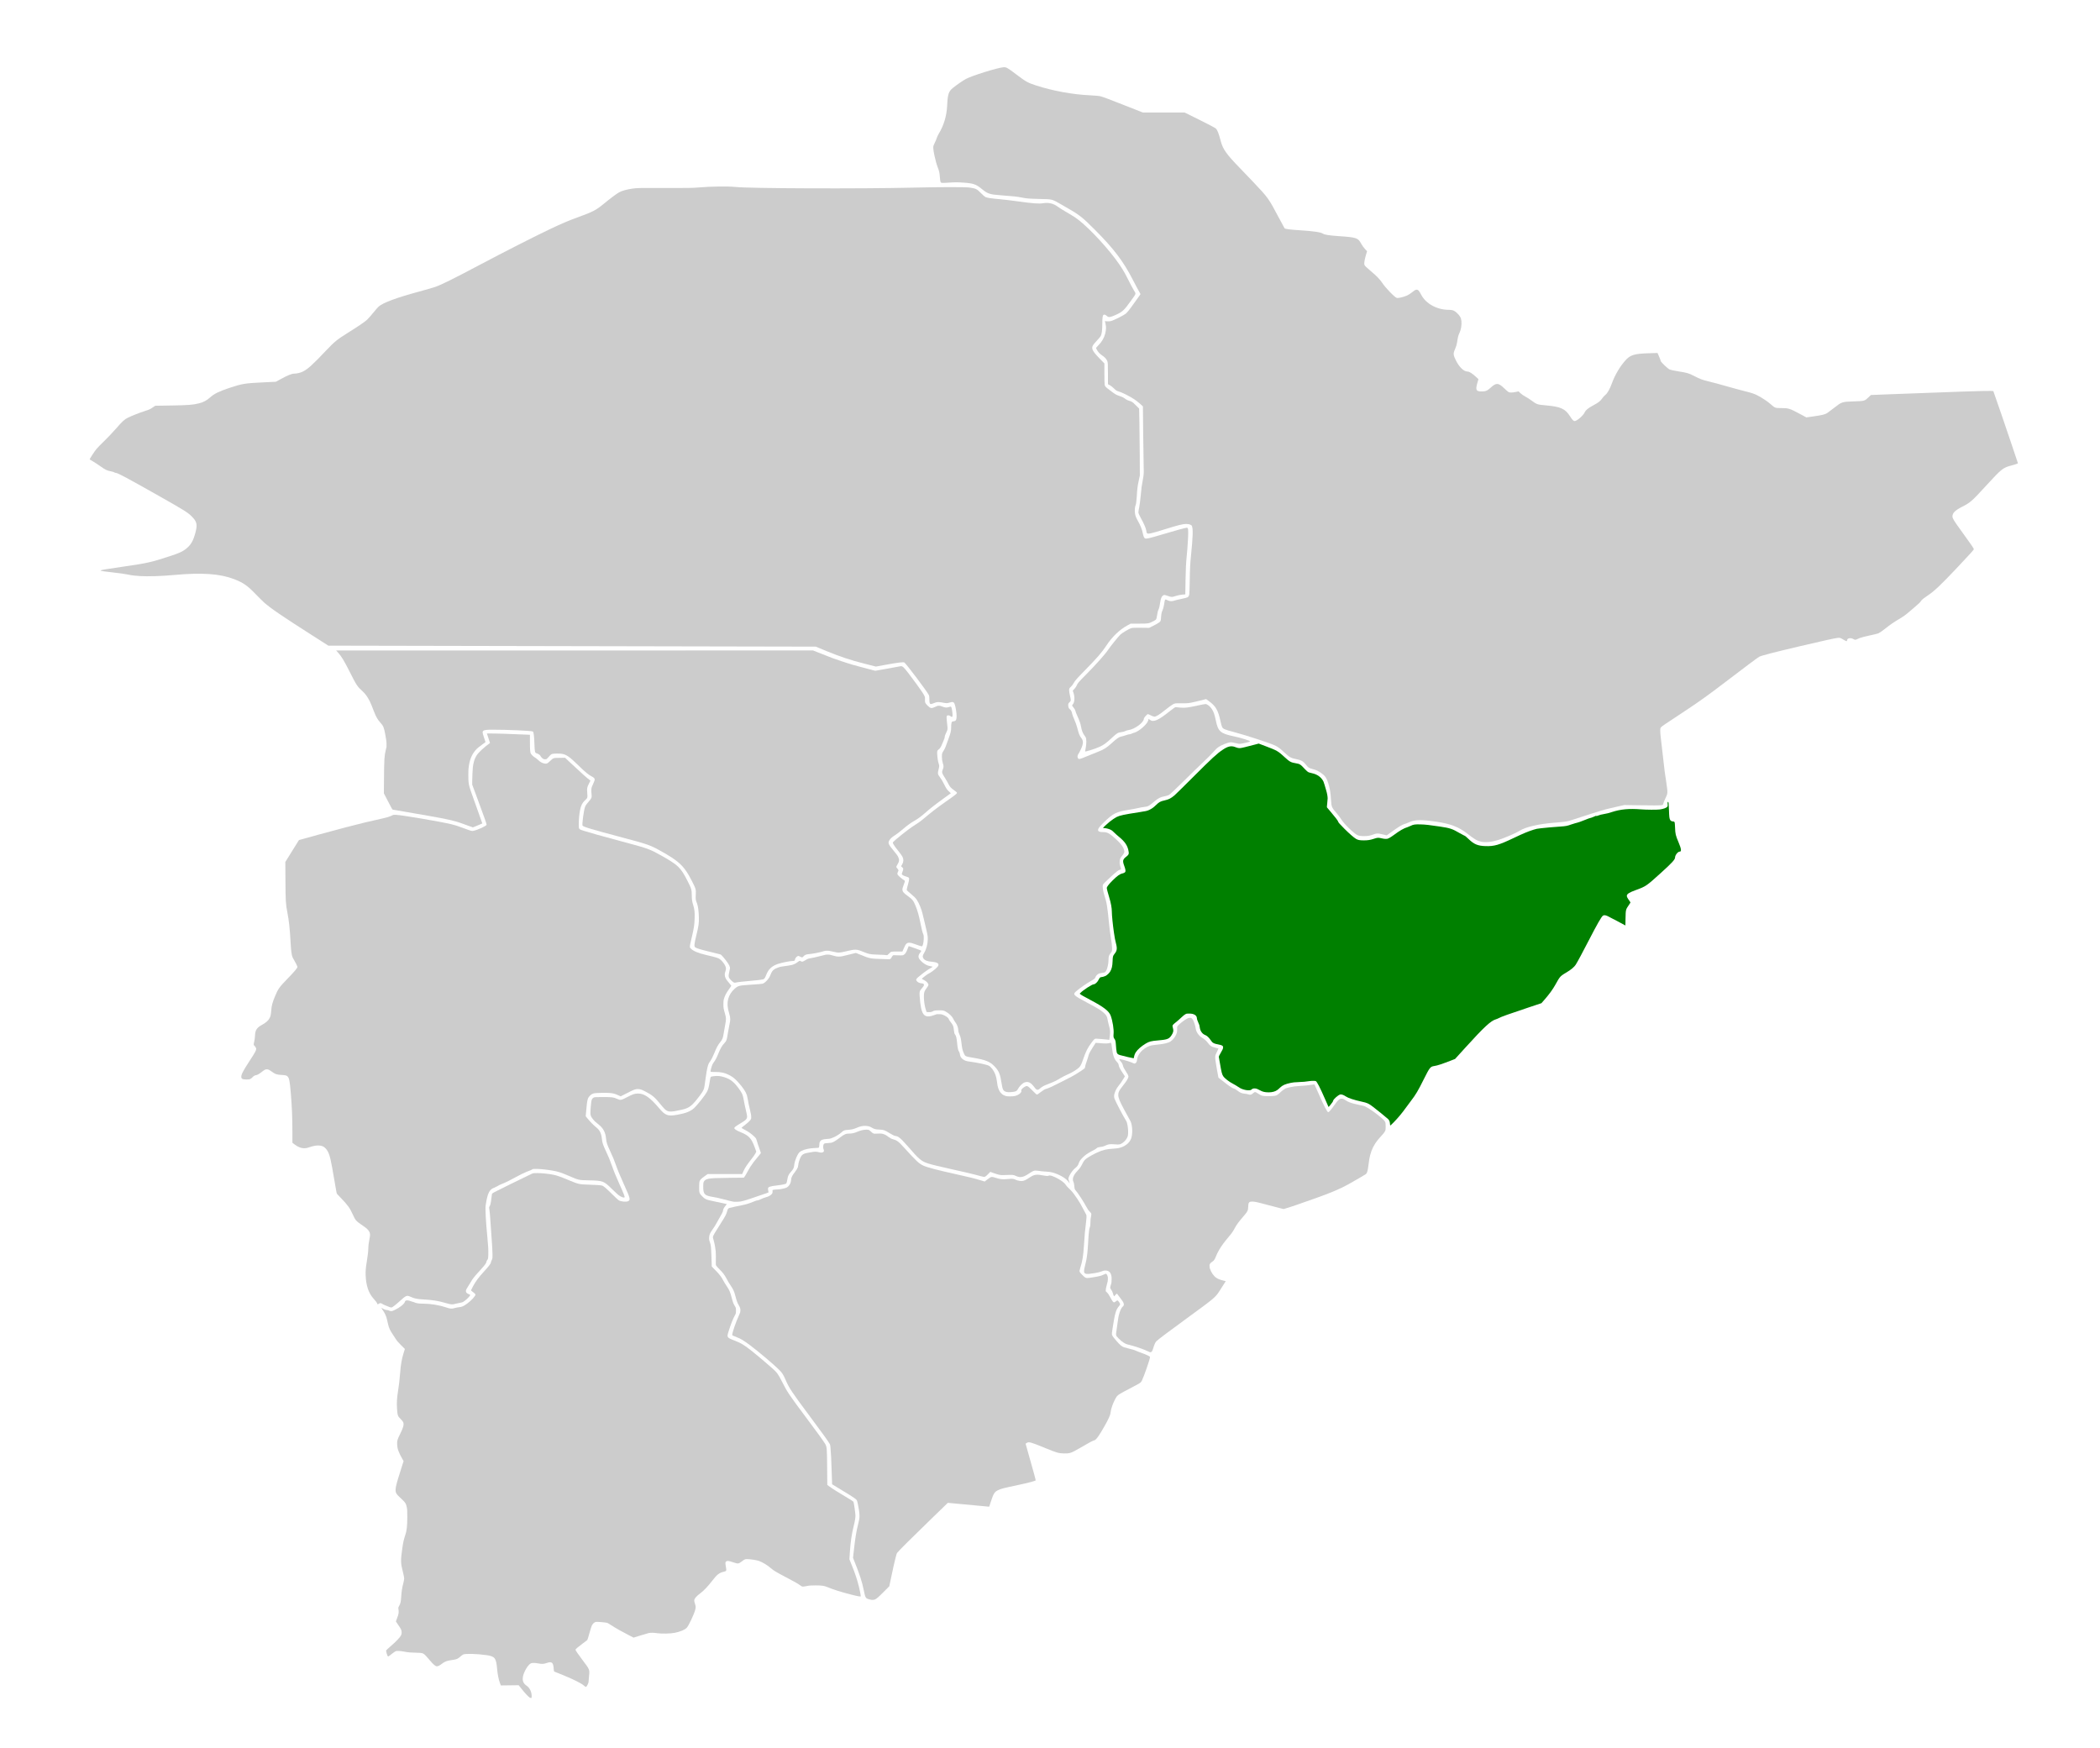
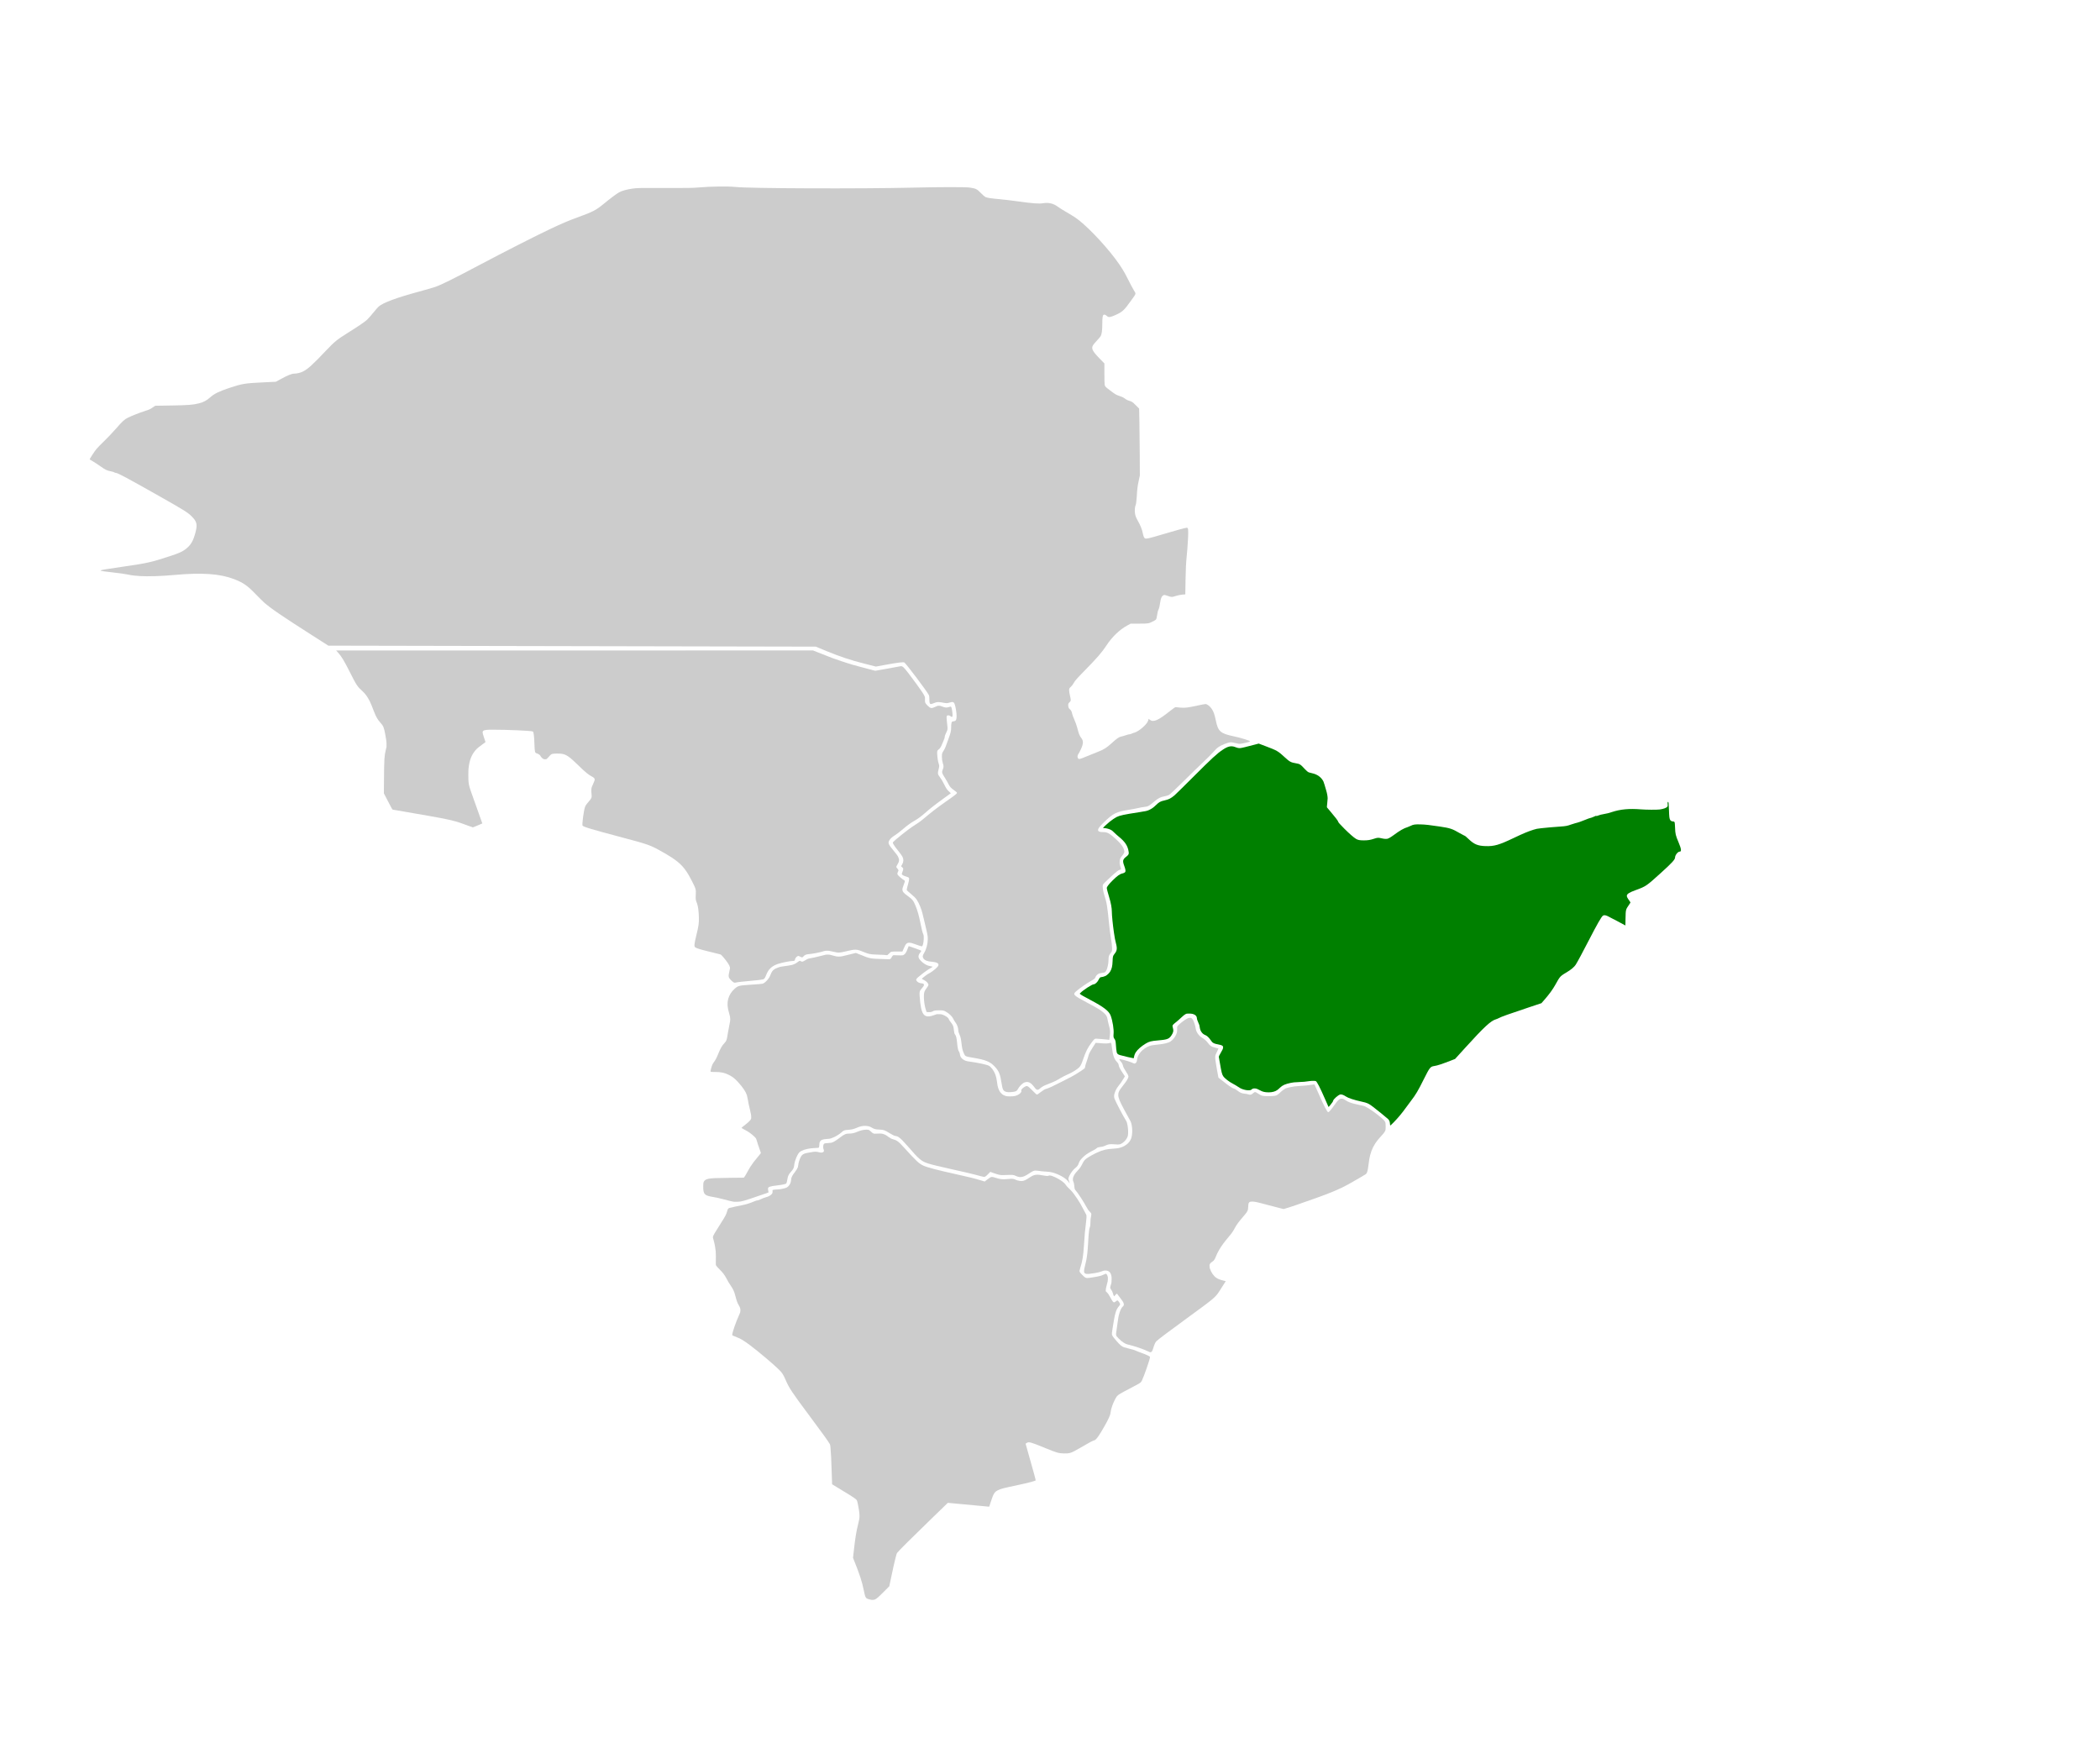
<svg xmlns="http://www.w3.org/2000/svg" xmlns:ns1="http://sodipodi.sourceforge.net/DTD/sodipodi-0.dtd" xmlns:ns2="http://www.inkscape.org/namespaces/inkscape" version="1.1" id="svg9" width="2076" height="1728" viewBox="0 0 2076 1728" ns1:docname="Hail Region - Ash Shinan.svg" ns2:version="1.1.1 (3bf5ae0d25, 2021-09-20)">
  <defs id="defs13" />
  <ns1:namedview id="namedview11" pagecolor="#ffffff" bordercolor="#666666" borderopacity="1.0" ns2:pageshadow="2" ns2:pageopacity="0.0" ns2:pagecheckerboard="0" showgrid="false" ns2:zoom="0.60235022" ns2:cx="1465.0945" ns2:cy="672.36632" ns2:window-width="1920" ns2:window-height="974" ns2:window-x="-11" ns2:window-y="-11" ns2:window-maximized="1" ns2:current-layer="g15" />
  <g ns2:groupmode="layer" ns2:label="Image" id="g15">
-     <path style="fill:#cccccc;stroke-width:0.293" d="m 523.565,1678.153 c -1.303,-0.818 -4.641,-4.404 -7.934,-8.524 l -2.908,-3.637 -8.779,0.115 -8.779,0.115 -1.023,-2.641 c -1.194,-3.083 -2.243,-8.406 -2.719,-13.793 -0.942,-10.657 -2.207,-12.32 -10.265,-13.499 -9.218,-1.349 -20.895,-1.691 -23.206,-0.68 -0.576,0.252 -1.897,1.221 -2.935,2.152 -2.425,2.176 -3.63,2.694 -7.514,3.226 -5.795,0.794 -7.546,1.421 -10.66,3.813 -2.185,1.679 -3.773,2.493 -4.861,2.493 -1.553,0 -3.473,-1.609 -7.152,-5.993 -1.93,-2.299 -4.059,-4.678 -4.731,-5.286 -1.98,-1.789 -2.813,-2.015 -7.761,-2.108 -6.075,-0.114 -8.904,-0.349 -12.326,-1.024 -4.266,-0.842 -7.678,-1.028 -8.951,-0.488 -0.565,0.24 -2.345,1.511 -3.955,2.825 -1.61,1.314 -3.093,2.389 -3.294,2.389 -0.202,0 -0.557,-0.369 -0.791,-0.82 -0.479,-0.927 -1.352,-4.119 -1.352,-4.945 10e-5,-0.338 1.564,-1.873 4.129,-4.053 5.109,-4.341 9.577,-8.955 10.537,-10.882 0.534,-1.072 0.725,-1.923 0.72,-3.218 -0.008,-2.128 -0.622,-3.419 -3.618,-7.613 -1.146,-1.605 -2.084,-3.018 -2.084,-3.142 0,-0.123 0.615,-1.782 1.366,-3.686 1.434,-3.635 1.683,-5.567 1.133,-8.803 -0.181,-1.066 -0.082,-1.457 0.731,-2.878 1.343,-2.348 1.729,-4.088 2.052,-9.25 0.324,-5.178 0.824,-8.355 2.068,-13.149 0.477,-1.838 0.867,-3.985 0.867,-4.771 0,-0.787 -0.588,-3.715 -1.307,-6.508 -2.234,-8.679 -2.294,-11.08 -0.579,-23.107 0.861,-6.035 1.532,-9.05 2.909,-13.06 1.506,-4.386 2.008,-8.764 2.035,-17.755 0.019,-6.186 -0.07,-7.912 -0.51,-9.953 -0.867,-4.023 -1.178,-4.454 -7.419,-10.297 -5.062,-4.739 -5.013,-5.951 1.026,-25.049 l 3.234,-10.228 -1.271,-2.245 c -3.699,-6.534 -4.874,-9.801 -5.08,-14.131 -0.177,-3.718 0.16,-4.902 3.014,-10.597 3.161,-6.309 3.9,-9.257 2.913,-11.62 -0.245,-0.587 -1.421,-2.003 -2.612,-3.146 -2.688,-2.579 -2.971,-3.402 -3.445,-10.048 -0.398,-5.579 -0.089,-10.794 1.058,-17.856 0.891,-5.484 1.48,-10.64 2.08,-18.196 0.612,-7.716 1.551,-13.09 3.241,-18.556 l 1.382,-4.469 -3.783,-3.749 c -2.522,-2.499 -4.224,-4.47 -5.104,-5.911 -0.726,-1.19 -2.146,-3.368 -3.155,-4.842 -2.479,-3.62 -3.707,-6.251 -4.471,-9.576 -0.352,-1.533 -0.909,-3.947 -1.238,-5.363 -0.702,-3.029 -2.021,-5.909 -4.052,-8.846 -0.806,-1.166 -1.465,-2.211 -1.465,-2.323 0,-0.112 0.495,0.123 1.101,0.523 1.38,0.911 3.394,1.63 4.567,1.63 0.494,0 1.476,0.28 2.183,0.622 1.601,0.775 2.588,0.643 5.436,-0.728 4.985,-2.399 9.379,-5.887 9.913,-7.871 0.563,-2.091 2.573,-2.113 8.052,-0.086 4.176,1.546 4.962,1.675 10.57,1.746 7.366,0.093 15.749,1.494 22.304,3.728 4.062,1.384 5.582,1.496 8.366,0.614 1.05,-0.332 2.965,-0.7 4.255,-0.818 2.808,-0.255 4.459,-0.966 7.828,-3.375 4.092,-2.925 8.459,-7.63 8.459,-9.115 0,-0.536 -1.128,-1.633 -3.159,-3.071 -0.677,-0.479 -1.234,-0.994 -1.237,-1.144 -0.003,-0.15 0.92,-1.999 2.053,-4.109 2.589,-4.824 5.506,-8.726 10.982,-14.695 4.507,-4.912 6.62,-7.708 6.625,-8.764 0.001,-0.345 0.364,-1.353 0.806,-2.241 0.779,-1.566 0.803,-1.755 0.776,-6.31 -0.015,-2.583 -0.375,-9.054 -0.799,-14.38 -0.425,-5.327 -0.981,-13.311 -1.236,-17.742 -0.255,-4.432 -0.652,-9.12 -0.882,-10.418 -0.527,-2.977 -0.53,-3.669 -0.017,-4.246 0.677,-0.762 1.285,-3.297 1.781,-7.426 0.257,-2.143 0.532,-4.306 0.61,-4.806 0.138,-0.885 0.65,-1.159 18.846,-10.095 10.287,-5.052 19.497,-9.529 20.465,-9.949 1.624,-0.704 2.069,-0.761 5.723,-0.735 4.37,0.031 11.268,0.748 15.508,1.611 3.803,0.775 6.949,1.876 15.136,5.296 9.681,4.045 10.705,4.282 19.436,4.508 7.39,0.191 12.881,0.585 13.975,1.002 1.452,0.554 4.6,3.285 9.83,8.528 3.099,3.106 6.018,5.775 6.684,6.11 2.304,1.159 6.909,1.603 8.731,0.841 2.887,-1.207 2.572,-2.609 -3.67,-16.334 -3.998,-8.792 -6.569,-15.005 -8.377,-20.25 -1.494,-4.334 -2.802,-7.473 -5.51,-13.233 -2.869,-6.102 -3.621,-8.411 -3.948,-12.136 -0.523,-5.952 -2.715,-10.211 -7.043,-13.684 -3.561,-2.858 -4.441,-3.672 -5.83,-5.395 -1.925,-2.387 -2.384,-3.37 -2.576,-5.524 -0.174,-1.946 0.601,-11.497 1.064,-13.112 0.402,-1.401 1.054,-2.278 2.134,-2.868 0.847,-0.463 1.85,-0.519 9.168,-0.512 9.12,0.01 10.367,0.167 13.977,1.78 3.426,1.531 3.847,1.461 9.758,-1.616 5.936,-3.091 7.639,-3.653 11.042,-3.65 6.131,0.01 11.769,3.914 20.476,14.19 6.511,7.684 8.758,8.501 18.53,6.742 8.201,-1.477 12.753,-3.288 16.251,-6.466 3.146,-2.858 10.654,-12.312 12.669,-15.952 1.369,-2.473 2.028,-4.856 2.808,-10.15 0.397,-2.696 0.83,-4.681 1.063,-4.873 0.216,-0.178 1.765,-0.486 3.444,-0.685 3.534,-0.419 6.167,-0.137 10.014,1.073 5.994,1.885 9.639,4.773 14.404,11.414 3.212,4.476 3.868,5.986 4.673,10.749 0.389,2.302 1.307,6.695 2.04,9.762 0.733,3.067 1.333,6.076 1.334,6.686 2.6e-4,2.633 -1.076,3.773 -6.746,7.15 -4.392,2.615 -5.873,3.744 -5.873,4.477 0,1.022 1.996,2.348 6.016,3.997 8.643,3.543 10.894,6.016 14.427,15.843 l 1.266,3.522 -0.87,1.761 c -0.478,0.969 -2.32,3.578 -4.094,5.799 -4.144,5.191 -6.386,8.611 -7.82,11.93 l -1.149,2.659 h -17.077 -17.077 l -2.933,2.07 c -3.789,2.674 -4.915,3.916 -5.218,5.757 -0.128,0.779 -0.237,3.332 -0.242,5.672 -0.01,5.073 0.202,5.635 3.308,8.766 2.464,2.484 3.76,3.083 8.966,4.142 2.284,0.465 6.562,1.382 9.507,2.039 2.945,0.657 5.431,1.194 5.525,1.194 0.094,0 -0.429,0.703 -1.163,1.562 -1.421,1.663 -2.509,3.742 -2.52,4.813 -0.01,1.017 -1.204,3.48 -3.615,7.457 -1.218,2.009 -2.625,4.506 -3.126,5.549 -0.502,1.043 -1.905,3.283 -3.118,4.978 -3.009,4.204 -3.712,5.759 -3.881,8.588 -0.116,1.937 -0.021,2.596 0.632,4.402 1.108,3.063 1.336,5.16 1.667,15.309 l 0.295,9.076 3.889,3.984 c 3.912,4.006 5.796,6.5 7.535,9.969 0.517,1.032 1.975,3.409 3.239,5.283 2.757,4.085 3.492,5.781 5.003,11.536 1.25,4.761 1.855,6.335 3.301,8.588 0.888,1.384 0.939,1.615 0.939,4.258 0,2.779 -0.008,2.809 -1.377,5.289 -1.618,2.93 -3.399,7.441 -5.485,13.887 -1.59,4.914 -1.706,5.595 -1.158,6.797 0.483,1.06 1.514,1.621 6.7,3.647 6.708,2.621 9.514,4.342 17.714,10.867 4.734,3.767 14.046,11.625 18.951,15.993 5.274,4.696 6.306,6.071 9.882,13.164 5.473,10.856 7.27,13.525 25.638,38.069 9.235,12.34 15.017,20.335 17.019,23.533 2.046,3.268 2.112,3.962 2.274,23.799 l 0.141,17.251 2.247,1.666 c 2.771,2.054 10.38,6.832 17.865,11.216 3.102,1.817 5.704,3.521 5.782,3.786 0.521,1.765 1.932,11.651 1.932,13.533 0,2.474 -0.497,5.521 -1.647,10.093 -2.033,8.087 -3.185,15.806 -3.836,25.721 l -0.492,7.484 2.827,7.043 c 2.962,7.38 4.785,12.909 6.499,19.715 0.956,3.798 1.931,8.7 1.931,9.711 0,0.677 -2.336,0.3 -9.497,-1.533 -9.888,-2.531 -17.743,-5.004 -23.273,-7.327 -3.349,-1.407 -5.88,-1.781 -11.985,-1.774 -4.651,0.01 -6.128,0.119 -8.9,0.684 -1.906,0.389 -3.659,0.594 -4.109,0.482 -0.431,-0.108 -1.445,-0.699 -2.252,-1.314 -1.959,-1.493 -6.252,-3.927 -14.234,-8.07 -8.661,-4.495 -12.296,-6.678 -14.62,-8.779 -3.097,-2.799 -7.989,-5.774 -11.906,-7.239 -1.926,-0.721 -8.665,-1.746 -11.48,-1.746 -2.279,-3e-4 -2.554,0.122 -5.793,2.579 -2.831,2.147 -3.298,2.178 -8.18,0.541 -4.199,-1.408 -5.421,-1.6 -6.516,-1.024 -1.268,0.667 -1.338,1.317 -0.603,5.56 0.687,3.963 0.59,4.202 -1.945,4.774 -4.613,1.042 -6.844,2.777 -11.627,9.045 -3.796,4.974 -8.158,9.597 -11.236,11.907 -4.565,3.426 -6.487,5.704 -6.484,7.687 0,0.574 0.328,1.968 0.728,3.097 0.881,2.491 0.908,3.508 0.169,6.175 -1.324,4.779 -6.556,15.79 -8.348,17.571 -2.002,1.989 -6.05,3.705 -11.484,4.868 -4.166,0.891 -13.139,1.134 -17.54,0.474 -3.669,-0.55 -6.296,-0.601 -8.488,-0.165 -0.855,0.17 -4.583,1.254 -8.283,2.409 l -6.728,2.099 -4.563,-2.335 c -6.9,-3.532 -12.885,-6.914 -17.141,-9.686 -2.108,-1.373 -4.106,-2.553 -4.44,-2.622 -2.172,-0.449 -9.723,-1.075 -10.876,-0.902 -1.789,0.268 -3.344,1.664 -4.347,3.901 -0.417,0.93 -1.499,4.398 -2.405,7.707 -0.906,3.309 -1.805,6.162 -1.999,6.339 -0.193,0.178 -2.398,1.852 -4.9,3.721 -4.767,3.561 -6.75,5.29 -6.75,5.888 0,0.533 2.753,4.568 6.677,9.789 7.595,10.103 7.375,9.57 6.717,16.321 -0.271,2.775 -0.49,5.388 -0.487,5.806 0.008,0.997 -1.652,4.3 -2.347,4.672 -0.446,0.239 -0.876,0 -2.397,-1.34 -2.401,-2.113 -10.877,-6.332 -20.636,-10.27 -3.874,-1.563 -7.452,-3.01 -7.951,-3.214 -0.894,-0.366 -0.91,-0.409 -1.098,-2.973 -0.462,-6.311 -1.851,-7.463 -6.893,-5.718 -3.042,1.053 -4.676,1.141 -8.311,0.445 -3.347,-0.64 -6.315,-0.654 -7.487,-0.034 -2.871,1.517 -6.962,8.521 -7.768,13.297 -0.66,3.909 0.508,6.654 3.748,8.81 2.832,1.885 4.832,5.881 4.904,9.798 0.036,1.995 -0.015,2.208 -0.547,2.28 -0.323,0.043 -0.983,-0.17 -1.467,-0.474 z" id="path628" />
    <path style="fill:#cccccc;stroke-width:0.147" d="m 860.972,1581.489 c -0.536,-0.112 -1.493,-0.348 -2.128,-0.526 -3.137,-0.877 -3.41,-1.382 -5.043,-9.313 -1.751,-8.506 -3.95,-15.219 -9.57,-29.21 l -0.946,-2.356 0.848,-7.622 c 1.379,-12.394 2.38,-18.465 4.317,-26.184 0.435,-1.735 0.893,-3.782 1.017,-4.549 0.504,-3.117 0.188,-6.792 -1.166,-13.573 -0.895,-4.483 -1.087,-5.053 -1.959,-5.804 -2.293,-1.976 -6.395,-4.57 -23.745,-15.019 -0.012,-0.01 -0.162,-4.471 -0.333,-9.918 -0.463,-14.752 -0.778,-21.296 -1.267,-26.264 -0.255,-2.596 -0.294,-2.796 -0.691,-3.597 -0.971,-1.956 -8.454,-12.336 -21.51,-29.834 -15.772,-21.138 -18.771,-25.667 -22.031,-33.264 -2.357,-5.492 -3.386,-7.112 -6.531,-10.278 -4.817,-4.85 -20.103,-17.791 -28.214,-23.885 -6.552,-4.923 -9.742,-6.867 -13.754,-8.379 -1.211,-0.456 -2.696,-1.075 -3.302,-1.375 l -1.101,-0.545 0.039,-0.66 c 0.144,-2.433 3.818,-13.058 6.341,-18.342 0.636,-1.332 1.26,-2.829 1.388,-3.327 0.71,-2.783 0.322,-4.817 -1.444,-7.573 -1.104,-1.723 -2.047,-4.317 -3.171,-8.722 -1.199,-4.7 -2.16,-6.819 -4.926,-10.856 -1.479,-2.16 -2.35,-3.62 -3.843,-6.445 -2.034,-3.849 -3.294,-5.51 -7.184,-9.47 -3.592,-3.657 -3.513,-3.505 -3.422,-6.579 0.125,-4.22 0.072,-9.16 -0.117,-10.932 -0.472,-4.415 -1.235,-8.405 -2.246,-11.739 -0.46,-1.519 -0.559,-2.04 -0.485,-2.559 0.192,-1.346 1.699,-3.943 7.952,-13.713 4.305,-6.725 5.331,-8.692 6.116,-11.717 0.557,-2.146 0.877,-2.617 2.169,-3.188 0.376,-0.167 3.413,-0.857 6.748,-1.534 11.095,-2.253 10.529,-2.093 18.288,-5.146 1.531,-0.602 2.327,-0.836 2.939,-0.863 0.676,-0.03 1.215,-0.213 2.779,-0.947 2.642,-1.239 3.965,-1.75 5.609,-2.169 1.968,-0.501 3.915,-1.49 4.972,-2.526 1.245,-1.218 1.409,-1.597 1.369,-3.153 l -0.033,-1.291 0.522,-0.218 c 0.345,-0.144 1.478,-0.268 3.339,-0.364 3.24,-0.167 3.857,-0.253 6.899,-0.953 2.667,-0.614 3.491,-0.989 4.743,-2.161 1.712,-1.601 2.591,-3.541 2.839,-6.262 0.169,-1.85 0.314,-2.398 0.992,-3.748 0.637,-1.267 1.078,-1.922 2.625,-3.897 1.472,-1.879 2.732,-3.975 3.117,-5.184 0.157,-0.493 0.323,-1.397 0.368,-2.008 0.155,-2.089 1.116,-5.242 2.408,-7.895 1.096,-2.253 2.781,-3.393 5.9,-3.995 5.993,-1.156 7.356,-1.345 9.089,-1.262 1.262,0.06 2.014,0.181 2.935,0.473 2.144,0.679 4.118,0.438 4.788,-0.585 0.342,-0.522 0.307,-1.45 -0.088,-2.334 -0.629,-1.409 -0.526,-4.027 0.201,-5.108 0.465,-0.691 1.106,-0.849 4.057,-1.001 1.416,-0.073 2.964,-0.235 3.449,-0.363 2.082,-0.546 4.116,-1.776 8.804,-5.324 4.117,-3.115 5.5,-3.696 8.822,-3.701 2.713,0 5.008,-0.504 7.76,-1.69 3.315,-1.429 6.397,-2.163 9.171,-2.186 2.335,-0.019 2.717,0.143 4.637,1.973 0.924,0.881 1.693,1.474 2.226,1.718 0.792,0.363 0.861,0.369 2.661,0.245 2.937,-0.202 5.377,-0.147 6.47,0.146 2.212,0.593 3.772,1.398 5.736,2.957 0.672,0.534 1.72,1.22 2.329,1.523 1.046,0.522 1.451,0.669 4.112,1.488 1.431,0.441 3.282,1.68 5.102,3.416 0.772,0.736 2.894,2.989 4.716,5.007 10.961,12.14 14.099,15.078 18.103,16.946 3.938,1.837 14.597,4.67 31.437,8.353 13.731,3.004 19.486,4.432 26.381,6.545 l 3.061,0.938 2.669,-2.022 c 1.468,-1.112 2.982,-2.142 3.365,-2.288 0.998,-0.381 2.12,-0.242 4.658,0.577 4.232,1.366 6.699,1.708 10.212,1.416 5.632,-0.469 5.879,-0.48 7.041,-0.318 0.801,0.111 1.456,0.316 2.135,0.668 1.263,0.654 3.063,1.171 4.86,1.397 2.589,0.326 4.402,-0.169 7.264,-1.984 0.827,-0.525 2.181,-1.383 3.008,-1.907 3.993,-2.532 6.391,-2.813 12.876,-1.508 2.59,0.521 4.283,0.589 5.191,0.206 0.827,-0.348 1.716,-0.295 3.161,0.189 4.145,1.389 9.886,4.721 12.266,7.12 0.646,0.651 1.405,1.577 1.688,2.058 0.487,0.829 1.416,1.812 4.582,4.848 1.559,1.495 4.06,4.756 6.624,8.639 2.414,3.655 3.831,6.104 5.804,10.033 0.963,1.917 2.01,3.887 2.328,4.377 0.318,0.49 0.667,1.151 0.776,1.467 0.337,0.978 0.208,3.842 -0.361,8.06 -0.889,6.588 -1.371,11.985 -1.999,22.378 -0.588,9.726 -1.515,15.406 -3.538,21.682 -0.475,1.474 -0.862,2.926 -0.861,3.228 0.01,1.053 0.496,1.762 2.83,4.096 2.723,2.723 3.167,2.979 5.164,2.981 0.903,0 2.551,-0.209 5.209,-0.665 7.239,-1.24 8.298,-1.513 10.992,-2.838 0.84,-0.413 1.675,-0.751 1.856,-0.751 0.501,0 1.145,0.853 1.62,2.144 0.383,1.04 0.424,1.328 0.413,2.845 -0.015,1.894 -0.234,3.062 -1.308,6.97 -0.511,1.857 -0.706,2.858 -0.765,3.917 l -0.079,1.423 1.016,0.998 c 1.375,1.351 2.119,2.439 3.784,5.536 1.955,3.635 2.631,4.486 3.567,4.486 0.292,0 1.185,-0.563 2.212,-1.394 0.788,-0.638 1.163,-0.646 1.742,-0.037 0.712,0.749 1.792,2.457 1.892,2.993 0.109,0.582 -0.194,1.158 -1.255,2.381 -2.42,2.792 -3.659,6.339 -4.924,14.105 -2.302,14.132 -2.205,13.178 -1.5,14.711 0.476,1.035 1.752,2.698 4.272,5.57 3.466,3.95 4.982,5.224 7.226,6.073 0.554,0.21 2.494,0.735 4.31,1.166 4.359,1.036 5.667,1.425 7.337,2.188 1.252,0.571 3.405,1.398 8.291,3.185 1.794,0.656 4.682,1.992 5.379,2.488 0.434,0.309 0.448,0.354 0.36,1.104 -0.303,2.58 -5.855,18.516 -7.966,22.868 -0.273,0.563 -0.676,1.211 -0.895,1.44 -0.915,0.955 -4.082,2.781 -10.745,6.194 -9.075,4.649 -12.005,6.406 -13.061,7.83 -1.395,1.882 -3.231,5.648 -4.605,9.445 -0.892,2.466 -1.389,4.417 -1.568,6.17 -0.081,0.789 -0.284,1.877 -0.452,2.419 -0.997,3.227 -4.153,9.265 -9.148,17.497 -3.107,5.12 -5.078,7.568 -6.383,7.924 -1.943,0.53 -4.461,1.874 -15.105,8.065 -7.992,4.648 -9.385,5.1 -15.263,4.957 -5.041,-0.123 -7.18,-0.742 -18.13,-5.25 -13.824,-5.691 -16.185,-6.39 -18.085,-5.356 -0.39,0.212 -0.889,0.532 -1.109,0.71 l -0.4,0.324 0.309,1.101 c 0.17,0.605 1.694,5.987 3.388,11.959 4.787,16.881 6.382,22.795 6.245,23.152 -0.213,0.554 -7.561,2.497 -17.055,4.51 -14.756,3.129 -17.426,3.817 -20.183,5.2 -3.445,1.729 -4.415,3.267 -6.946,11.012 -0.844,2.583 -1.576,4.84 -1.626,5.016 -0.076,0.263 -0.175,0.308 -0.562,0.254 -0.423,-0.059 -25.64,-2.417 -36.242,-3.389 l -4.223,-0.387 -1.5,1.46 c -0.825,0.803 -6.914,6.702 -13.532,13.109 -20.657,19.997 -33.586,32.86 -35.022,34.84 -0.493,0.68 -0.727,1.422 -1.875,5.958 -1.037,4.099 -2.222,9.441 -4.343,19.59 l -1.564,7.484 -4.938,4.961 c -6.141,6.17 -7.52,7.367 -9.397,8.158 -0.991,0.417 -2.543,0.515 -3.852,0.242 z" id="path667" />
    <path style="fill:#cccccc;stroke-width:0.147" d="m 724.755,1187.924 c -1.6,-0.26 -3.678,-0.763 -8.688,-2.103 -4.533,-1.213 -8.362,-2.071 -11.499,-2.577 -8.269,-1.334 -9.509,-2.745 -9.359,-10.649 0.054,-2.877 0.09,-3.234 0.402,-4.028 0.665,-1.695 2.111,-2.682 4.719,-3.221 3.051,-0.63 6.656,-0.788 22.141,-0.968 l 12.84,-0.149 0.412,-0.477 c 0.56,-0.647 1.592,-2.377 3.043,-5.099 1.844,-3.46 3.678,-6.356 6.134,-9.685 0.953,-1.292 5.481,-6.866 7.175,-8.832 0.19,-0.221 0.065,-0.66 -1.147,-4.035 -1.553,-4.322 -2.002,-5.689 -2.713,-8.253 -0.278,-1.003 -0.615,-1.994 -0.748,-2.201 -0.864,-1.343 -3.046,-3.378 -5.868,-5.471 -1.849,-1.372 -3.351,-2.276 -6.006,-3.616 -1.136,-0.574 -2.178,-1.167 -2.316,-1.319 -0.239,-0.264 -0.212,-0.311 0.605,-1.066 0.47,-0.435 1.875,-1.558 3.123,-2.497 2.402,-1.807 4.508,-3.846 5.216,-5.051 0.403,-0.686 0.426,-0.813 0.407,-2.267 -0.025,-1.949 -0.322,-3.67 -1.318,-7.63 -0.921,-3.663 -1.479,-6.348 -2.097,-10.084 -0.243,-1.471 -0.644,-3.278 -0.892,-4.017 -1.231,-3.675 -3.815,-7.477 -8.877,-13.062 -2.936,-3.239 -5.462,-5.212 -8.808,-6.88 -4.512,-2.249 -7.8,-2.933 -14.118,-2.937 -3.638,0 -4.043,-0.076 -4.122,-0.749 -0.07,-0.594 1.389,-5.668 1.957,-6.806 0.282,-0.565 0.772,-1.357 1.089,-1.761 1.665,-2.117 3.108,-4.84 4.701,-8.878 1.866,-4.728 3.713,-7.97 5.664,-9.943 1.347,-1.362 1.951,-2.258 2.444,-3.631 0.362,-1.007 0.524,-1.853 1.437,-7.484 0.249,-1.533 0.75,-4.208 1.115,-5.943 0.962,-4.576 1.079,-5.336 1.079,-7.013 3e-4,-1.732 -0.21,-2.883 -1.022,-5.592 -1.792,-5.977 -2.066,-10.174 -0.946,-14.497 0.955,-3.686 3.19,-7.204 6.33,-9.963 3.386,-2.975 4.252,-3.215 13.981,-3.875 10.549,-0.716 12.885,-0.905 13.58,-1.102 2.1,-0.594 5.023,-3.405 6.866,-6.602 0.372,-0.646 0.935,-1.874 1.251,-2.729 0.851,-2.303 1.682,-3.518 3.173,-4.638 1.117,-0.84 2.001,-1.286 3.744,-1.89 0.767,-0.266 1.666,-0.583 1.999,-0.705 0.571,-0.209 2.117,-0.455 8.357,-1.327 1.459,-0.204 3.242,-0.54 3.962,-0.747 1.771,-0.509 3.736,-1.495 4.978,-2.498 1.093,-0.883 2.233,-1.533 2.688,-1.533 0.152,0 0.567,0.197 0.922,0.438 1.111,0.753 1.831,0.573 4.648,-1.158 2.007,-1.234 2.571,-1.452 4.615,-1.785 2.521,-0.411 5.913,-1.166 9.945,-2.213 5.65,-1.468 5.71,-1.478 7.704,-1.398 1.802,0.073 1.791,0.07 6.75,1.43 1.569,0.43 1.977,0.484 3.742,0.494 2.361,0.013 2.715,-0.055 11.073,-2.137 l 5.864,-1.461 0.739,0.311 c 2.68,1.127 8.338,3.354 9.691,3.814 3.844,1.308 5.674,1.578 11.959,1.763 2.704,0.08 6.231,0.209 7.838,0.287 2.701,0.13 2.967,0.121 3.522,-0.129 0.789,-0.355 1.161,-0.78 1.827,-2.088 0.358,-0.702 0.729,-1.205 1.056,-1.43 0.499,-0.343 0.531,-0.345 2.779,-0.224 1.251,0.068 3.298,0.125 4.549,0.127 2.144,0.003 2.321,-0.018 3.082,-0.376 1.757,-0.826 2.925,-2.647 4.346,-6.774 0.382,-1.11 0.748,-2.018 0.813,-2.018 0.308,0 10.866,3.755 11.606,4.128 0.581,0.293 0.844,0.512 0.844,0.703 0,0.153 -0.407,0.763 -0.904,1.355 -1.567,1.868 -2.18,3.739 -1.693,5.167 0.925,2.715 5.469,6.612 9.161,7.856 0.487,0.164 1.669,0.467 2.626,0.673 0.958,0.206 1.862,0.412 2.01,0.458 0.194,0.06 -0.278,0.397 -1.701,1.216 -3.638,2.092 -8.161,5.377 -12.405,9.01 -2.239,1.916 -2.545,2.683 -1.577,3.951 0.956,1.252 2.576,2.059 4.483,2.234 1.401,0.128 1.928,0.294 2.346,0.739 0.279,0.297 0.322,0.468 0.259,1.028 -0.092,0.82 -0.698,1.766 -2.159,3.372 -2.086,2.293 -2.346,3.204 -2.074,7.268 0.332,4.96 0.784,8.726 1.426,11.868 1.456,7.134 4.169,9.403 9.74,8.145 0.525,-0.118 2.043,-0.59 3.375,-1.049 l 2.421,-0.834 h 2.201 c 2.06,0 2.276,0.023 3.375,0.418 3.146,1.132 5.884,3.036 6.234,4.338 0.184,0.684 0.968,1.896 2.331,3.603 1.934,2.423 2.476,3.917 2.794,7.704 0.168,1.996 0.594,3.485 1.194,4.168 0.969,1.103 1.535,3.506 1.976,8.39 0.426,4.717 0.978,7.196 1.883,8.461 0.534,0.747 0.725,1.348 0.948,2.992 0.246,1.808 1.224,3.35 2.862,4.511 1.938,1.374 3.367,1.865 6.679,2.297 8.134,1.06 16.785,2.929 19.171,4.142 0.765,0.389 2.258,1.831 3.226,3.118 2.523,3.353 3.973,7.269 4.619,12.477 0.408,3.29 0.673,4.687 1.208,6.373 1.082,3.41 2.939,5.825 5.404,7.029 2.113,1.031 3.165,1.239 6.31,1.245 4.189,0.01 6.528,-0.552 8.882,-2.127 1.787,-1.195 2.658,-2.557 2.288,-3.58 -0.23,-0.634 -0.022,-1.062 0.992,-2.046 0.903,-0.876 1.721,-1.445 2.879,-2.001 1.962,-0.943 2.61,-0.595 6.75,3.619 3.324,3.383 4.376,4.323 4.841,4.323 0.373,0 1.869,-0.999 3.83,-2.555 1.949,-1.547 3.834,-2.665 5.123,-3.038 3.078,-0.89 5.216,-1.873 16.179,-7.444 9.449,-4.802 10.001,-5.095 13.389,-7.106 3.804,-2.259 8.11,-5.213 8.787,-6.03 0.107,-0.129 0.216,-0.615 0.242,-1.081 0.052,-0.923 0.552,-2.606 2.016,-6.79 0.522,-1.493 1.065,-3.243 1.204,-3.889 0.33,-1.523 0.774,-2.614 1.862,-4.569 0.79,-1.421 5.107,-8.307 5.399,-8.611 0.064,-0.066 1.774,0.049 3.8,0.257 5.268,0.54 8.918,0.484 10.175,-0.155 0.584,-0.297 0.961,-0.247 1.229,0.162 0.344,0.525 0.458,1.119 0.863,4.483 0.905,7.513 2.245,11.352 4.918,14.09 1.161,1.189 1.567,1.929 1.778,3.235 0.297,1.848 1.335,3.848 4.299,8.291 l 1.819,2.725 -1.103,1.859 c -2.002,3.373 -3.273,5.227 -5.399,7.875 -1.775,2.211 -2.954,4.526 -3.803,7.463 -0.509,1.764 -0.507,3.183 0.01,4.818 0.758,2.408 8.729,17.642 11.362,21.716 0.725,1.122 1.196,2.591 1.591,4.961 0.621,3.726 0.73,7.478 0.29,9.905 -0.521,2.869 -3.538,6.532 -6.657,8.082 -1.579,0.785 -2.484,0.87 -6.067,0.57 -4.397,-0.368 -6.196,-0.204 -8.459,0.773 -2.435,1.051 -2.863,1.212 -3.985,1.495 -0.634,0.16 -1.822,0.355 -2.64,0.433 -1.604,0.153 -2.154,0.36 -3.019,1.135 -0.778,0.697 -1.45,1.099 -4.591,2.741 -4.48,2.343 -7.142,4.239 -9.788,6.97 -1.749,1.805 -2.782,3.352 -3.269,4.895 -0.674,2.133 -1.566,3.427 -3.304,4.794 -1.347,1.059 -2.303,2.065 -3.508,3.69 -1.804,2.433 -3.276,5.306 -3.478,6.785 -0.068,0.501 0.043,1.027 0.535,2.539 0.341,1.049 0.656,2.001 0.7,2.115 0.166,0.435 -0.283,-0.031 -0.879,-0.914 -2.275,-3.367 -7.495,-6.718 -13.912,-8.93 -2.752,-0.949 -4.561,-1.289 -8.071,-1.519 -3.808,-0.25 -5.523,-0.424 -8.031,-0.816 -2.192,-0.343 -3.405,-0.355 -4.451,-0.044 -1.153,0.342 -1.824,0.714 -4.612,2.552 -4.057,2.675 -5.914,3.486 -8.291,3.62 -1.76,0.1 -2.868,-0.147 -5.102,-1.138 -2.556,-1.133 -2.323,-1.118 -11.7,-0.781 -3.687,0.132 -4.881,-0.111 -10.616,-2.16 l -2.839,-1.015 -2.077,2.125 c -2.178,2.228 -3.103,2.865 -4.166,2.868 -0.261,0 -1.516,-0.292 -2.788,-0.652 -6.169,-1.742 -18.872,-4.77 -31.096,-7.411 -9.56,-2.066 -17.896,-4.118 -21.492,-5.291 -6.517,-2.126 -8.87,-4.122 -19.796,-16.8 -1.808,-2.098 -4.281,-4.808 -5.494,-6.021 -3.012,-3.012 -4.636,-4.057 -6.705,-4.317 -1.283,-0.161 -3.321,-1.128 -6.23,-2.957 -4.473,-2.811 -5.563,-3.183 -9.884,-3.367 -3.972,-0.17 -4.94,-0.436 -7.854,-2.159 -1.546,-0.914 -3.267,-1.364 -5.59,-1.461 -3.152,-0.131 -5.505,0.383 -9.186,2.007 -2.241,0.989 -4.649,1.593 -7.088,1.779 -4.948,0.377 -5.458,0.539 -7.353,2.345 -2.438,2.322 -6.841,4.903 -10.389,6.088 -1.45,0.484 -1.822,0.547 -3.962,0.662 -4.656,0.251 -6.446,0.983 -7.377,3.017 -0.322,0.703 -0.395,1.13 -0.488,2.861 -0.117,2.162 -0.276,2.664 -0.924,2.905 -0.177,0.066 -1.676,0.158 -3.331,0.205 -5.313,0.149 -10.262,1.214 -13.525,2.912 -1.826,0.95 -2.733,1.988 -4.082,4.67 -1.633,3.247 -2.789,7.036 -3.079,10.091 -0.193,2.033 -0.931,3.434 -3.074,5.834 -2.279,2.553 -3.07,4.185 -3.536,7.3 -0.311,2.079 -0.724,3.65 -1.098,4.179 -0.458,0.647 -3.588,1.321 -9.391,2.023 -6.736,0.814 -8.434,1.383 -8.682,2.906 -0.051,0.313 0.052,1.229 0.25,2.224 0.185,0.931 0.308,1.72 0.274,1.754 -0.034,0.034 -2.769,0.998 -6.077,2.143 -18.906,6.54 -20.624,7.027 -25.165,7.124 -1.646,0.035 -2.841,-0.016 -3.732,-0.161 z" id="path706" />
-     <path style="fill:#cccccc;stroke-width:0.208" d="m 385.054,1292.148 c -3.334,-1.191 -6.5,-2.617 -7.71,-3.471 -0.84,-0.594 -1.924,-0.5 -2.978,0.256 -0.991,0.712 -1.238,0.681 -1.41,-0.175 -0.135,-0.677 -1.579,-2.61 -3.683,-4.932 -4.873,-5.378 -7.406,-12.885 -7.808,-23.139 -0.159,-4.063 0.147,-7.628 1.188,-13.836 0.914,-5.451 1.441,-10.043 1.441,-12.566 0,-2.392 0.525,-6.635 1.174,-9.485 0.728,-3.198 0.731,-5.149 0.009,-6.726 -1.059,-2.313 -2.64,-3.772 -8.021,-7.399 -5.177,-3.49 -6.003,-4.464 -8.494,-10.021 -2.829,-6.311 -4.834,-9.111 -11.549,-16.126 -1.803,-1.883 -3.54,-3.706 -3.86,-4.05 -0.563,-0.605 -0.655,-1.052 -2.672,-12.97 -3.541,-20.917 -4.449,-24.931 -6.592,-29.121 -1.117,-2.185 -2.994,-4.19 -4.657,-4.975 -3.167,-1.495 -7.697,-1.279 -13.236,0.632 -2.336,0.806 -3.118,0.981 -4.706,1.054 -3.604,0.166 -6.559,-0.909 -10.339,-3.763 l -2.075,-1.566 -0.018,-11.479 c -0.021,-13.673 -0.442,-23.831 -1.546,-37.315 -0.965,-11.794 -1.62,-15.27 -3.157,-16.757 -1.134,-1.097 -1.922,-1.298 -6.037,-1.536 -4.934,-0.286 -6.082,-0.69 -9.996,-3.516 -2.133,-1.54 -3.26,-2.046 -4.564,-2.046 -1.431,0 -2.335,0.47 -4.98,2.587 -2.313,1.851 -4.736,3.215 -5.712,3.215 -0.935,0 -2.631,1.011 -3.563,2.123 -0.579,0.691 -1.279,1.239 -2.03,1.589 -1.037,0.483 -1.394,0.534 -3.74,0.538 -4.044,0.01 -5.188,-0.599 -5.188,-2.747 0,-2.381 1.822,-5.855 8.19,-15.615 5.439,-8.337 6.544,-10.346 6.544,-11.899 0,-0.772 -0.928,-2.361 -1.896,-3.245 -0.58,-0.529 -0.629,-0.673 -0.544,-1.59 0.051,-0.554 0.295,-1.749 0.542,-2.654 0.295,-1.083 0.521,-2.806 0.662,-5.035 0.247,-3.916 0.635,-5.447 1.806,-7.122 1.016,-1.454 2.638,-2.748 5.176,-4.13 3.703,-2.016 5.978,-3.981 7.305,-6.31 1.129,-1.983 1.465,-3.403 1.788,-7.568 0.402,-5.179 1.102,-7.857 3.724,-14.246 3.015,-7.344 4.25,-9.084 12.454,-17.548 7.5,-7.737 9.978,-10.744 9.733,-11.81 -0.166,-0.724 -1.732,-3.849 -3.075,-6.14 -0.602,-1.027 -1.3,-2.272 -1.55,-2.766 -1.103,-2.177 -1.607,-5.931 -2.196,-16.325 -0.703,-12.428 -1.597,-20.578 -3.107,-28.327 -1.643,-8.431 -1.782,-10.768 -1.913,-32.08 l -0.11,-17.865 6.679,-10.773 c 3.674,-5.925 6.743,-10.837 6.82,-10.915 0.145,-0.146 36.086,-9.908 46.833,-12.72 13.934,-3.647 24.047,-6.089 34.863,-8.418 4.557,-0.981 7.861,-1.974 9.847,-2.96 1.749,-0.868 1.759,-0.87 3.943,-0.834 5.334,0.088 44.242,6.662 55.141,9.317 4.102,0.999 6.042,1.622 12.106,3.883 7.435,2.773 8.064,2.946 9.635,2.642 4.09,-0.791 12.677,-4.725 13.079,-5.992 0.188,-0.591 -2.049,-6.953 -9.558,-27.178 l -4.647,-12.518 0.004,-2.734 c 0.006,-3.795 0.357,-11.861 0.624,-14.356 0.496,-4.622 1.68,-8.465 3.542,-11.49 1.957,-3.181 7.041,-7.946 13.414,-12.575 0.027,-0.019 -0.65,-2.128 -1.505,-4.685 -0.854,-2.557 -1.553,-4.691 -1.553,-4.74 0,-0.05 3.338,-0.027 7.419,0.05 6.824,0.13 11.987,0.307 28.949,0.995 l 6.174,0.25 0.004,6.863 c 0.004,7.424 0.199,10.268 0.795,11.608 0.482,1.084 2.961,3.434 4.305,4.082 0.56,0.27 1.879,1.31 2.931,2.311 2.032,1.933 3.564,2.861 5.6,3.391 2.686,0.7 3.485,0.407 6.303,-2.31 3.251,-3.134 3.058,-3.07 9.53,-3.145 l 5.292,-0.061 6.226,5.842 c 10.072,9.451 15.523,14.319 18.238,16.29 l 0.594,0.431 -1.453,2.904 c -1.849,3.694 -2.084,4.853 -1.74,8.581 0.326,3.534 0.301,4.886 -0.103,5.739 -0.187,0.395 -1.036,1.343 -1.887,2.107 -3.679,3.304 -5.022,6.965 -5.991,16.331 -0.201,1.94 -0.372,5.209 -0.379,7.263 -0.02,5.228 -0.093,5.129 4.966,6.709 7.333,2.29 16.752,4.928 35.694,9.995 19.622,5.25 23.924,6.51 28.845,8.451 3.526,1.39 5.32,2.282 11.102,5.515 17.87,9.993 19.925,11.955 27.003,25.775 3.749,7.321 4.104,8.528 4.119,14.008 0.011,4 0.366,6.418 1.445,9.813 1.24,3.905 1.54,6.587 1.397,12.495 -0.16,6.608 -0.687,10.226 -2.734,18.781 -1.628,6.803 -1.969,8.472 -1.969,9.631 0,1.002 0.046,1.083 1.297,2.293 2.284,2.21 7.202,4.233 14.371,5.912 11.293,2.645 12.857,3.167 14.881,4.97 1.527,1.361 3.482,3.919 4.286,5.611 1.044,2.194 1.09,3.338 0.234,5.829 -0.588,1.713 -0.658,2.143 -0.576,3.559 0.122,2.114 1.03,3.96 3.194,6.5 0.875,1.027 1.962,2.356 2.415,2.953 l 0.823,1.086 -0.532,0.908 c -0.293,0.5 -1.115,1.692 -1.827,2.65 -2.625,3.53 -4.278,6.808 -5.095,10.097 -0.246,0.99 -0.348,2.308 -0.351,4.511 -0.004,3.477 0.219,4.819 1.57,9.442 1.239,4.24 1.262,5.615 0.183,11.095 -0.471,2.393 -1.088,5.895 -1.37,7.782 -0.802,5.354 -1.253,6.511 -3.729,9.553 -2.001,2.459 -3.559,5.38 -5.703,10.687 -1.381,3.421 -2.92,6.445 -4.046,7.954 -0.483,0.648 -1.043,1.499 -1.244,1.891 -1.139,2.232 -2.04,6.215 -3.008,13.293 -1.335,9.767 -1.491,10.725 -1.969,12.1 -0.627,1.802 -1.709,3.619 -3.862,6.478 -7.789,10.346 -10.394,12.406 -17.829,14.098 -11.52,2.621 -13.762,2.521 -17.16,-0.766 -0.857,-0.829 -2.833,-3.095 -4.39,-5.036 -5.292,-6.592 -8.073,-8.889 -14.967,-12.36 -3.579,-1.802 -4.476,-2.1 -6.684,-2.221 -2.59,-0.142 -3.786,0.29 -11.073,3.999 l -6.243,3.178 -2.539,-1.125 c -3.307,-1.465 -4.898,-1.889 -8.205,-2.184 -3.065,-0.273 -12.842,-0.119 -15.068,0.238 -1.883,0.302 -3.273,1.038 -4.611,2.441 -2.374,2.489 -2.695,3.806 -3.709,15.223 l -0.455,5.115 2.016,2.46 c 2.62,3.197 5.744,6.382 8.096,8.256 3.85,3.067 5.301,6.006 5.92,11.987 0.36,3.485 1.199,5.982 3.958,11.788 2.472,5.202 4.227,9.472 6.002,14.607 1.798,5.201 4.097,10.822 7.439,18.188 4.146,9.138 5.404,12.393 4.96,12.836 -0.708,0.708 -3.252,-0.209 -5.843,-2.107 -0.805,-0.59 -3.659,-3.227 -6.341,-5.861 -8.448,-8.295 -8.967,-8.492 -23.242,-8.82 -10.192,-0.234 -9.56,-0.093 -19.507,-4.353 -8.032,-3.439 -10.694,-4.296 -16.41,-5.282 -5.655,-0.975 -11.886,-1.634 -15.652,-1.654 -3.503,-0.018 -3.533,-0.015 -4.311,0.536 -0.733,0.519 -1.336,0.772 -5.183,2.173 -2.084,0.759 -7.108,3.225 -10.947,5.373 -4.808,2.691 -10.176,5.356 -12.918,6.412 -2.743,1.057 -4.009,1.667 -5.673,2.732 -0.63,0.403 -1.771,0.967 -2.535,1.253 -1.988,0.744 -2.972,1.37 -4.066,2.586 -2.144,2.385 -3.637,7.218 -4.705,15.233 -0.454,3.407 0.236,16.047 1.672,30.609 0.839,8.515 1.111,13.403 0.981,17.639 -0.121,3.951 -0.275,4.749 -1.068,5.542 -0.287,0.287 -0.576,0.863 -0.642,1.278 -0.066,0.415 -0.294,1.14 -0.509,1.611 -0.505,1.111 -3.095,4.308 -6.03,7.445 -5.066,5.414 -7.376,8.31 -9.043,11.335 -0.527,0.956 -1.689,2.859 -2.584,4.229 -1.85,2.833 -2.27,3.719 -2.27,4.786 0,1.367 0.853,2.271 2.905,3.08 1.377,0.543 1.498,0.683 1.15,1.338 -0.844,1.589 -5.07,5.446 -7.049,6.434 -0.523,0.261 -1.845,0.6 -3.022,0.776 -1.151,0.172 -3.047,0.587 -4.212,0.923 -3.21,0.926 -4.468,0.823 -10.102,-0.83 -7.293,-2.139 -12.291,-2.915 -22.752,-3.532 -5.33,-0.315 -7.907,-0.865 -11.31,-2.416 -2.641,-1.204 -3.545,-1.322 -4.989,-0.649 -0.611,0.285 -1.729,1.067 -2.484,1.737 -6.646,5.905 -8.26,7.259 -10.324,8.661 -1.298,0.882 -1.55,0.901 -3.349,0.258 z" id="path745" />
    <path style="fill:#cccccc;stroke-width:0.147" d="m 725.742,971.347 c -0.843,-0.264 -1.836,-1.021 -3.18,-2.428 -2.601,-2.722 -2.711,-3.45 -1.394,-9.219 0.557,-2.438 0.582,-2.646 0.42,-3.474 -0.377,-1.926 -2.391,-5.022 -6.356,-9.771 -1.968,-2.356 -2.358,-2.69 -3.579,-3.062 -1.083,-0.329 -7.309,-1.877 -12.44,-3.093 -5.862,-1.389 -10.74,-2.9 -11.802,-3.657 -1.382,-0.984 -1.229,-2.927 0.943,-11.893 2.386,-9.853 2.652,-11.757 2.527,-18.04 -0.112,-5.577 -0.762,-10.627 -1.712,-13.285 -0.231,-0.648 -0.589,-1.644 -0.795,-2.214 -0.609,-1.686 -0.734,-2.9 -0.588,-5.713 0.194,-3.74 0.145,-5.248 -0.214,-6.553 -0.471,-1.715 -1.602,-4.226 -3.757,-8.341 -2.438,-4.656 -3.285,-6.135 -5.003,-8.731 -5.055,-7.638 -10.524,-12.097 -24.429,-19.919 -11.903,-6.695 -12.897,-7.043 -42.625,-14.93 -27.256,-7.231 -35.233,-9.655 -35.906,-10.913 -0.564,-1.055 1.17,-14.394 2.321,-17.85 0.645,-1.936 1.24,-2.84 3.845,-5.837 2.886,-3.321 3.15,-4.068 2.731,-7.75 -0.314,-2.76 -0.231,-5.146 0.227,-6.516 0.175,-0.525 0.807,-1.981 1.404,-3.236 1.229,-2.583 1.635,-3.888 1.474,-4.738 -0.153,-0.81 -1.075,-1.657 -2.729,-2.508 -3.377,-1.736 -6.59,-4.384 -13.33,-10.987 -8.687,-8.51 -11.798,-10.697 -16.301,-11.46 -1.831,-0.31 -7.56,-0.324 -8.986,-0.022 -1.631,0.346 -2.015,0.647 -4.414,3.456 -0.517,0.605 -1.221,1.299 -1.566,1.541 -0.558,0.392 -0.741,0.44 -1.677,0.434 -0.839,-0.005 -1.199,-0.083 -1.789,-0.39 -0.927,-0.482 -1.826,-1.347 -2.357,-2.268 -0.225,-0.391 -0.57,-0.925 -0.765,-1.187 -0.528,-0.707 -1.973,-1.607 -3.141,-1.955 -2.058,-0.613 -2.193,-1.106 -2.463,-9.015 -0.283,-8.296 -0.78,-12.254 -1.59,-12.677 -1.402,-0.732 -24.819,-1.782 -39.571,-1.774 -6.458,0.003 -8.517,0.272 -9.552,1.248 -0.472,0.445 -0.499,0.525 -0.499,1.46 0,0.856 0.19,1.564 1.409,5.257 l 1.409,4.268 -0.492,0.408 c -0.27,0.224 -1.68,1.26 -3.133,2.302 -3.125,2.241 -4.839,3.708 -6.248,5.349 -4.015,4.677 -6.067,10.091 -6.906,18.224 -0.239,2.318 -0.235,10.63 0.007,12.84 0.457,4.174 0.822,5.435 4.627,15.978 5.201,14.411 9.065,25.273 9.01,25.328 -0.175,0.175 -9.053,3.911 -9.295,3.912 -0.161,0 -2.704,-0.901 -5.649,-2.004 -6.185,-2.315 -8.329,-3.042 -11.632,-3.947 -7.817,-2.142 -14.447,-3.413 -47.137,-9.034 -7.99,-1.374 -14.698,-2.534 -14.907,-2.578 -0.334,-0.071 -0.889,-1.06 -4.534,-8.088 l -4.154,-8.007 0.1,-13.227 c 0.156,-20.604 0.362,-23.98 1.815,-29.808 l 0.695,-2.788 -0.011,-2.641 c -0.012,-2.809 -0.157,-3.941 -1.294,-10.125 -1.215,-6.604 -1.851,-8.119 -4.717,-11.234 -2.578,-2.802 -4.459,-6.036 -6.227,-10.704 -2.06,-5.439 -3.168,-8.122 -4.332,-10.492 -2.048,-4.17 -4.433,-7.489 -7.088,-9.866 -5.179,-4.637 -6.032,-5.938 -13.062,-19.922 -5.001,-9.949 -8.084,-15.002 -11.233,-18.416 l -1.828,-1.981 235.712,-0.037 235.712,-0.037 8.266,3.287 c 10.588,4.211 12.24,4.823 19.859,7.36 9.613,3.202 12.329,3.991 25.429,7.396 l 7.968,2.071 7.147,-1.26 c 8.463,-1.492 16.553,-2.958 17.4,-3.153 1.421,-0.328 2.126,-0.106 3.423,1.08 1.684,1.539 6.001,7.07 12.616,16.162 5.212,7.164 7.417,10.496 8.224,12.426 0.405,0.969 0.447,1.499 0.346,4.348 -0.063,1.783 0.397,2.653 2.545,4.805 2.917,2.923 3.863,3.045 8.081,1.044 1.887,-0.895 1.921,-0.905 3.155,-0.894 1.138,0.01 1.414,0.076 3.155,0.758 3.156,1.236 4.481,1.32 7.046,0.447 0.74,-0.252 1.459,-0.415 1.597,-0.362 0.596,0.229 1.171,2.605 1.562,6.454 0.374,3.683 -0.066,4.454 -1.779,3.12 -1.548,-1.206 -3.359,-1.288 -3.83,-0.174 -0.295,0.698 -0.198,3.304 0.238,6.401 0.492,3.493 0.621,5.851 0.388,7.067 -0.112,0.584 -0.524,1.615 -1.106,2.765 -0.972,1.922 -1.547,3.525 -1.547,4.313 0,0.823 -0.424,2.136 -1.376,4.257 -0.51,1.137 -1.215,2.794 -1.567,3.682 -0.751,1.897 -1.865,3.614 -2.785,4.289 -1.719,1.264 -1.828,1.556 -1.709,4.589 0.138,3.508 0.792,7.71 1.511,9.703 0.193,0.535 0.39,1.261 0.438,1.614 0.122,0.898 -0.157,2.705 -0.71,4.604 -0.364,1.249 -0.471,1.896 -0.472,2.861 -0.003,1.47 0.079,1.656 1.751,3.997 1.849,2.59 2.944,4.43 4.429,7.448 2.147,4.362 2.776,5.234 5.639,7.811 l 0.934,0.841 -1.464,1.074 c -0.805,0.59 -3.246,2.355 -5.426,3.921 -5.145,3.697 -9.032,6.617 -12.399,9.317 -2.614,2.095 -3.782,3.081 -6.984,5.891 -3.221,2.827 -6.417,5.142 -9.597,6.952 -3.655,2.081 -6.823,4.375 -11.446,8.291 -3.3,2.795 -6.247,5.051 -8.154,6.24 -2.556,1.594 -4.246,3.108 -5.234,4.689 -1.711,2.737 -1.151,4.143 4.176,10.492 2.717,3.238 3.72,4.623 4.465,6.163 1.293,2.676 1.113,4.479 -0.745,7.461 -0.873,1.401 -1.147,2.088 -1.036,2.594 0.05,0.227 0.48,0.854 0.955,1.393 0.476,0.539 0.94,1.208 1.032,1.487 0.154,0.466 0.118,0.612 -0.434,1.761 -0.742,1.545 -0.769,2.095 -0.15,3.029 0.735,1.109 4.532,4.342 5.998,5.106 0.897,0.468 1.081,0.816 0.887,1.681 -0.087,0.387 -0.551,1.712 -1.032,2.944 -1.065,2.729 -1.366,3.941 -1.275,5.124 0.142,1.833 1.229,3.069 5.283,6.009 4.623,3.351 5.697,4.718 7.764,9.886 1.939,4.847 3.197,9.311 4.68,16.603 1.368,6.729 1.993,9.238 2.737,10.99 0.505,1.19 0.54,1.371 0.597,3.155 0.099,3.1 -0.44,6.958 -1.182,8.45 -0.31,0.624 -0.36,0.66 -0.871,0.621 -0.781,-0.06 -2.504,-0.601 -5.652,-1.772 -3.292,-1.225 -4.727,-1.625 -6.219,-1.737 -1.467,-0.11 -2.441,0.202 -3.291,1.051 -0.847,0.847 -1.271,1.618 -2.667,4.847 l -1.205,2.788 h -5.106 c -6.204,0 -6.063,-0.033 -7.904,1.855 -1.702,1.745 -1.953,1.915 -2.568,1.734 -0.579,-0.17 -4.072,-0.368 -10.261,-0.58 -6.077,-0.209 -7.574,-0.512 -12.341,-2.497 -7.033,-2.93 -8.124,-2.979 -17.301,-0.782 -7.012,1.679 -7.506,1.695 -12.913,0.439 -1.574,-0.366 -3.411,-0.743 -4.083,-0.839 -1.571,-0.224 -4.167,-0.109 -4.915,0.217 -0.855,0.373 -5.324,1.487 -7.951,1.981 -2.797,0.526 -4.854,0.829 -7.043,1.036 -3.108,0.294 -4.144,0.759 -5.835,2.623 -0.724,0.798 -1.116,0.793 -2.654,-0.037 -0.658,-0.355 -1.404,-0.689 -1.658,-0.742 -1.316,-0.274 -3.394,1.706 -3.652,3.48 -0.146,1.003 -0.686,1.43 -1.808,1.43 -2.967,0 -10.841,1.543 -15.098,2.958 -6.031,2.006 -9.495,5.301 -11.635,11.07 -0.936,2.523 -1.891,3.889 -2.909,4.161 -1.42,0.381 -6.545,0.987 -13.081,1.549 -7.826,0.673 -12.814,1.262 -14.233,1.681 -0.619,0.183 -0.648,0.182 -1.425,-0.061 z" id="path784" />
    <path style="fill:#cccccc;stroke-width:0.415" d="m 995.268,1079.564 c -3.364,-0.847 -4.119,-2.054 -5.024,-8.033 -1.475,-9.745 -2.665,-12.68 -6.999,-17.258 -4.477,-4.728 -8.859,-6.52 -20.827,-8.518 -8.109,-1.354 -8.227,-1.406 -9.471,-4.221 -1.48,-3.346 -1.811,-4.763 -2.521,-10.781 -0.506,-4.287 -0.889,-5.914 -1.866,-7.919 -0.735,-1.509 -1.229,-3.189 -1.229,-4.179 0,-2.536 -1.082,-5.624 -2.724,-7.775 -0.817,-1.069 -1.843,-2.755 -2.281,-3.745 -1.03,-2.328 -4.083,-5.277 -7.234,-6.987 -2.374,-1.289 -2.704,-1.353 -6.852,-1.337 -3.724,0.014 -4.609,0.153 -6.085,0.957 -1.316,0.716 -2.256,0.91 -3.943,0.813 l -2.215,-0.127 -0.7,-2.109 c -1.844,-5.555 -2.556,-14.675 -1.401,-17.948 0.328,-0.931 1.356,-2.652 2.283,-3.825 0.927,-1.173 1.686,-2.462 1.686,-2.864 0,-1.423 -1.865,-3.55 -4.111,-4.688 -1.233,-0.625 -2.32,-1.214 -2.414,-1.308 -0.3,-0.3 5.504,-4.781 7.007,-5.409 1.796,-0.75 5.848,-3.789 7.959,-5.968 3.026,-3.124 1.376,-4.989 -4.879,-5.517 -4.762,-0.402 -7.336,-1.413 -8.546,-3.358 -1.046,-1.681 -0.881,-2.84 0.795,-5.566 1.986,-3.231 3.466,-8.837 3.497,-13.243 0.027,-3.833 0.084,-3.552 -5.102,-25.11 -1.237,-5.141 -3.425,-10.464 -5.796,-14.102 -0.941,-1.443 -2.998,-3.499 -5.632,-5.63 -2.282,-1.846 -4.205,-3.641 -4.272,-3.989 -0.067,-0.348 0.446,-2.657 1.141,-5.13 1.374,-4.894 1.542,-6.512 0.744,-7.168 -0.285,-0.235 -1.611,-0.743 -2.947,-1.13 -1.335,-0.387 -2.782,-1.058 -3.215,-1.491 -0.773,-0.773 -0.772,-0.827 0.042,-2.967 1.084,-2.852 1.047,-3.485 -0.269,-4.617 l -1.098,-0.944 1.133,-1.933 c 1.395,-2.38 1.491,-4.957 0.278,-7.454 -0.47,-0.967 -2.462,-3.72 -4.427,-6.117 -1.965,-2.397 -3.965,-5.146 -4.444,-6.109 -0.863,-1.732 -0.864,-1.76 -0.069,-2.647 1.787,-1.995 14.771,-12.318 18.649,-14.828 6.615,-4.281 8.135,-5.353 10.999,-7.764 7.87,-6.625 13.489,-10.966 21.167,-16.351 10.006,-7.018 12.036,-8.601 12.036,-9.382 0,-0.319 -1.165,-1.371 -2.589,-2.338 -3.29,-2.234 -4.643,-3.72 -5.989,-6.574 -0.592,-1.256 -2.15,-3.964 -3.461,-6.018 -2.945,-4.613 -3.142,-5.379 -2.075,-8.087 1.03,-2.614 1.03,-3.285 -0.004,-6.58 -0.542,-1.728 -0.825,-3.798 -0.825,-6.032 0,-3.181 0.094,-3.547 1.453,-5.656 0.799,-1.24 1.725,-3.008 2.058,-3.929 0.333,-0.921 1.536,-4.199 2.674,-7.285 2.493,-6.761 2.921,-8.514 2.941,-12.028 0.023,-4.238 0.389,-5.794 1.41,-5.998 0.483,-0.097 1.36,-0.276 1.949,-0.399 1.431,-0.299 2.043,-1.792 2.043,-4.982 0,-3.151 -0.999,-9.317 -1.905,-11.761 -0.828,-2.232 -1.889,-2.543 -5.228,-1.532 -2.249,0.681 -2.782,0.7 -5.462,0.196 -5.42,-1.02 -6.537,-1.001 -9.397,0.161 -1.452,0.59 -2.974,1.072 -3.383,1.072 -1.16,0 -1.602,-1.332 -1.539,-4.642 0.042,-2.198 -0.148,-3.452 -0.682,-4.495 -1.887,-3.689 -21.635,-29.925 -24.005,-31.892 -0.832,-0.69 -6.33,-0.015 -19.534,2.4 l -8.67,1.586 -11.181,-2.839 c -13.925,-3.535 -24.278,-6.973 -37.768,-12.541 l -10.492,-4.33 -240.923,-0.491 -240.923,-0.491 -15.987,-10.211 c -30.002,-19.162 -40.87,-26.579 -47.387,-32.337 -1.519,-1.342 -5.511,-5.292 -8.87,-8.777 -7.797,-8.089 -11.995,-10.98 -20.987,-14.453 -13.795,-5.328 -31.833,-6.589 -58.788,-4.11 -12.754,1.173 -26.45,1.608 -34.222,1.087 -3.951,-0.265 -8.004,-0.672 -9.007,-0.905 -3.496,-0.813 -11.503,-2.018 -17.683,-2.662 -7.915,-0.825 -12.244,-1.494 -12.244,-1.893 0,-0.474 5.689,-1.445 23.149,-3.95 22.678,-3.254 27.122,-4.249 44.618,-9.995 9.229,-3.031 12.329,-4.346 15.387,-6.53 5.788,-4.133 8.361,-8.266 10.679,-17.152 2.108,-8.081 1.396,-10.881 -4.148,-16.316 -3.568,-3.498 -7.931,-6.199 -31.995,-19.811 -30.521,-17.264 -40.404,-22.566 -42.35,-22.719 -0.661,-0.052 -1.467,-0.315 -1.791,-0.584 -0.324,-0.269 -1.685,-0.693 -3.023,-0.941 -4.088,-0.758 -5.621,-1.479 -10.552,-4.962 -2.611,-1.844 -6.055,-4.111 -7.653,-5.037 -1.598,-0.926 -2.976,-1.742 -3.061,-1.814 -0.292,-0.242 4.619,-7.831 6.686,-10.332 1.132,-1.37 4.595,-4.918 7.696,-7.886 3.101,-2.968 8.332,-8.477 11.625,-12.244 6.519,-7.456 8.216,-9.015 11.784,-10.823 3.264,-1.654 11.771,-5.006 16.693,-6.578 4.712,-1.505 5.067,-1.667 8.082,-3.71 l 2.229,-1.509 16.033,-0.254 c 16.295,-0.258 21.457,-0.656 27.03,-2.081 4.693,-1.2 7.814,-2.851 11.233,-5.943 3.953,-3.575 8.861,-5.99 19.027,-9.363 12.798,-4.247 15.151,-4.623 34.7,-5.544 l 11.211,-0.529 5.806,-3.158 c 6.115,-3.326 10.049,-4.879 12.357,-4.879 2.552,0 6.252,-0.891 8.581,-2.067 4.999,-2.523 9.798,-6.886 23.399,-21.267 7.569,-8.004 10.621,-10.505 19.861,-16.278 11.17,-6.979 17.975,-11.591 20.205,-13.694 1.227,-1.157 3.971,-4.269 6.098,-6.916 2.127,-2.647 4.541,-5.404 5.364,-6.127 4.344,-3.814 18.03,-8.869 40.118,-14.815 6.312,-1.699 13.409,-3.757 15.772,-4.572 5.904,-2.038 17.937,-7.996 43.102,-21.342 23.953,-12.703 55.724,-28.882 69.75,-35.519 12.618,-5.97 19.14,-8.751 28.168,-12.011 14.256,-5.148 17.946,-7.028 24.727,-12.603 7.121,-5.854 13.482,-10.639 15.979,-12.02 2.852,-1.577 7.084,-2.757 13.264,-3.697 4.265,-0.649 7.725,-0.715 31.56,-0.606 21.857,0.1 28.141,9.1e-4 34.241,-0.539 11.827,-1.047 28.597,-1.252 36.316,-0.445 14.159,1.481 123.391,1.863 176.392,0.616 26.764,-0.63 50.962,-0.646 54.993,-0.037 5.933,0.897 7.095,1.465 10.791,5.28 1.826,1.885 3.881,3.704 4.565,4.042 1.625,0.803 5.411,1.379 14.319,2.178 3.995,0.359 11.932,1.306 17.639,2.104 14.913,2.087 20.914,2.534 25.039,1.864 5.543,-0.9 10.351,0.233 14.627,3.447 1.351,1.016 5.119,3.386 8.373,5.267 3.254,1.881 7.286,4.34 8.961,5.465 9.653,6.482 27.898,25.321 39.49,40.777 5.609,7.478 8.7,12.457 12.494,20.129 1.976,3.995 4.545,8.844 5.71,10.776 2.455,4.073 2.754,2.854 -2.513,10.245 -7.065,9.913 -8.636,11.359 -15.804,14.538 -4.792,2.126 -6.474,2.361 -7.86,1.098 -1.349,-1.229 -2.654,-1.829 -3.375,-1.552 -1.126,0.432 -1.512,2.698 -1.512,8.874 0,6.392 -0.478,10.165 -1.549,12.236 -0.353,0.682 -2.084,2.746 -3.847,4.587 -1.763,1.841 -3.511,3.939 -3.885,4.662 -1.657,3.204 -0.42,5.698 6.231,12.562 l 5.126,5.29 v 9.703 c 0,5.336 0.121,10.408 0.264,11.269 0.291,1.763 0.625,2.115 5.478,5.779 5.227,3.946 5.935,4.356 9.567,5.532 2.064,0.668 4.008,1.631 5.05,2.502 0.931,0.778 2.474,1.626 3.427,1.884 3.336,0.903 3.95,1.294 7.243,4.609 l 3.317,3.34 0.258,12.712 c 0.142,6.991 0.301,21.863 0.353,33.049 l 0.095,20.337 -1.105,5.188 c -1.231,5.778 -1.439,7.486 -1.986,16.25 -0.213,3.419 -0.636,6.695 -0.965,7.484 -0.92,2.202 -1.201,5.738 -0.704,8.874 0.345,2.181 0.99,3.833 2.664,6.821 2.697,4.814 4.272,8.727 4.987,12.384 0.67,3.429 1.367,4.957 2.413,5.289 1.439,0.457 4.45,-0.254 16.989,-4.007 13.081,-3.916 22.896,-6.606 24.11,-6.608 1.5,-0.002 1.679,1.765 1.174,11.62 -0.263,5.136 -0.857,12.887 -1.32,17.224 -0.591,5.542 -0.914,12.217 -1.085,22.46 l -0.244,14.574 -3.01,0.254 c -1.656,0.14 -4.478,0.723 -6.271,1.296 -4.082,1.303 -4.226,1.302 -8.175,-0.066 -2.961,-1.026 -3.35,-1.073 -4.32,-0.524 -1.654,0.937 -2.596,3.275 -3.213,7.977 -0.357,2.722 -0.908,4.971 -1.491,6.089 -0.552,1.059 -1.107,3.235 -1.379,5.403 -0.25,1.996 -0.723,3.952 -1.051,4.347 -0.328,0.394 -1.529,1.19 -2.668,1.767 -4.61,2.336 -4.892,2.384 -13.96,2.399 l -8.508,0.014 -3.632,1.993 c -7.35,4.034 -14.752,11.145 -20.085,19.296 -4.68,7.152 -9.316,12.493 -22.407,25.815 -6.578,6.694 -9.052,9.497 -9.893,11.209 -0.617,1.256 -1.946,3.056 -2.954,4.002 -1.624,1.524 -1.831,1.924 -1.829,3.528 0,0.995 0.375,3.362 0.83,5.259 1.109,4.625 1.065,5.272 -0.443,6.62 -1.013,0.906 -1.275,1.479 -1.293,2.837 -0.025,1.874 0.624,3.403 1.801,4.238 1.004,0.712 1.831,2.397 2.131,4.337 0.132,0.859 1.081,3.395 2.108,5.636 1.027,2.241 2.354,5.994 2.949,8.34 1.441,5.683 2.321,7.9 3.94,9.913 1.721,2.142 2.047,4.526 1.039,7.603 -0.815,2.488 -2.803,6.631 -3.986,8.307 -0.91,1.289 -1.009,3.196 -0.223,4.272 0.759,1.039 1.873,0.777 8.368,-1.963 2.968,-1.252 7.637,-3.136 10.377,-4.187 6.603,-2.532 9.431,-4.271 14.469,-8.896 4.98,-4.571 7.318,-6.205 9.351,-6.532 0.823,-0.133 2.804,-0.697 4.402,-1.255 1.598,-0.558 3.343,-1.013 3.879,-1.012 0.535,0 1.469,-0.26 2.075,-0.58 0.606,-0.32 1.849,-0.781 2.762,-1.024 4.449,-1.186 12.628,-8.338 13.573,-11.87 l 0.483,-1.807 1.312,1.001 c 3.506,2.674 8.225,0.576 20.096,-8.937 3.538,-2.835 4.972,-3.752 5.617,-3.59 0.476,0.119 2.634,0.34 4.795,0.49 4.462,0.31 7.128,-0.03 16.669,-2.13 3.583,-0.789 7.07,-1.434 7.75,-1.434 1.598,0 4.345,2.101 6.112,4.674 1.836,2.673 2.833,5.494 4.09,11.571 2.229,10.778 4.488,12.813 17.246,15.533 7.994,1.704 16.602,4.386 16.602,5.172 0,0.351 -5.88,1.814 -9.183,2.285 -1.369,0.195 -2.829,0.024 -5.089,-0.596 -4.463,-1.224 -5.907,-1.118 -10.806,0.797 -5.331,2.084 -7.427,3.568 -11.174,7.912 -1.634,1.894 -6.239,6.51 -10.234,10.258 -3.995,3.748 -12.866,12.375 -19.714,19.171 -7.398,7.342 -13.125,12.693 -14.111,13.184 -0.913,0.455 -2.947,1.048 -4.519,1.318 -3.722,0.639 -6.092,1.878 -10.074,5.267 -5.133,4.368 -5.876,4.763 -9.774,5.192 -1.892,0.208 -4.387,0.65 -5.543,0.983 -1.156,0.332 -5.576,1.166 -9.822,1.853 -12.275,1.985 -15.222,3.454 -24.135,12.034 -4.435,4.27 -6.068,6.403 -6.068,7.928 0,1.392 1.52,2.052 4.731,2.056 4.46,0.005 6.302,0.998 12.998,7.009 4.671,4.193 7.245,7.676 8.001,10.828 0.549,2.288 0.355,2.754 -2.697,6.489 -1.643,2.011 -2.161,5.266 -1.352,8.507 0.364,1.458 0.786,2.966 0.939,3.352 0.219,0.554 -0.074,0.795 -1.391,1.15 -1.281,0.345 -3.363,2.002 -8.964,7.135 -4.351,3.987 -7.399,7.097 -7.551,7.705 -0.462,1.839 0.155,6.064 1.484,10.172 2.406,7.439 2.971,10.919 4.799,29.582 0.358,3.652 1.134,9.442 1.726,12.866 0.592,3.424 1.1,7.747 1.129,9.606 0.051,3.229 -0.01,3.455 -1.298,5.062 -1.74,2.167 -2.175,3.363 -2.185,6.007 -0.018,4.686 -1.121,9.749 -2.601,11.947 -0.845,1.254 -1.227,1.446 -3.425,1.718 -1.361,0.169 -2.965,0.509 -3.566,0.756 -1.452,0.598 -3.069,2.379 -3.556,3.917 -0.316,0.997 -1.131,1.645 -4.098,3.253 -3.927,2.129 -11.479,7.394 -14.871,10.37 -3.552,3.115 -2.869,3.802 11.303,11.368 10.17,5.429 12.434,6.791 15.431,9.286 2.9,2.414 3.962,4.085 4.327,6.812 0.153,1.141 0.718,3.663 1.255,5.603 1.452,5.24 1.584,6.626 1.041,10.943 l -0.495,3.931 -1.302,-0.172 c -2.719,-0.358 -10.431,-1.006 -11.854,-0.995 -1.377,0.01 -1.686,0.278 -4.293,3.716 -3.799,5.011 -5.629,8.594 -8.244,16.139 -1.754,5.062 -2.538,6.751 -3.799,8.183 -1.865,2.118 -7.042,5.348 -11.919,7.436 -1.902,0.814 -4.968,2.386 -6.813,3.493 -4.59,2.754 -6.254,3.559 -11.725,5.673 -5.08,1.963 -6.09,2.506 -8.639,4.637 -2.366,1.979 -3.288,1.732 -5.723,-1.537 -3.389,-4.55 -6.059,-5.771 -9.634,-4.406 -2.044,0.781 -5.143,3.914 -6.499,6.572 -0.516,1.011 -1.313,1.811 -2.146,2.152 -1.652,0.677 -7.13,1.102 -8.795,0.683 z" id="path823" />
-     <path style="fill:#cccccc;stroke-width:0.415" d="m 1463.849,831.981 c -4.084,-1.024 -6.027,-2.176 -13.547,-8.032 -8.363,-6.512 -16.644,-9.648 -30.862,-11.688 -14.672,-2.104 -20.641,-1.975 -26.322,0.571 -1.73,0.775 -3.897,1.608 -4.815,1.849 -2.158,0.569 -5.353,2.508 -12.031,7.303 l -5.399,3.877 -4.354,-1.055 c -4.798,-1.163 -5.648,-1.103 -10.58,0.746 -3.556,1.333 -11.158,1.394 -13.904,0.11 -3.716,-1.737 -13.715,-11.482 -16.207,-15.797 -0.632,-1.094 -2.579,-3.67 -4.328,-5.724 -5.115,-6.01 -5.258,-6.341 -5.673,-13.213 -0.446,-7.375 -1.262,-12.186 -2.914,-17.166 -1.559,-4.703 -2.859,-6.59 -6.267,-9.1 -3.415,-2.515 -4.982,-3.282 -8.799,-4.305 -3.95,-1.059 -4.609,-1.487 -6.983,-4.545 -2.488,-3.204 -4.669,-4.437 -9.482,-5.36 -4.971,-0.953 -6.534,-1.789 -10.882,-5.816 -5.067,-4.694 -6.778,-6.015 -9.666,-7.461 -4.669,-2.338 -28.957,-10.309 -41.37,-13.576 -8.622,-2.269 -10.38,-3.012 -11.287,-4.764 -0.379,-0.733 -1.142,-3.472 -1.696,-6.087 -2.241,-10.58 -4.627,-14.697 -11.352,-19.589 l -2.838,-2.064 -2.221,0.591 c -1.222,0.325 -5.116,1.274 -8.655,2.108 -6.11,1.441 -6.77,1.514 -13.136,1.461 -6.565,-0.055 -6.746,-0.033 -8.831,1.082 -1.171,0.626 -4.602,3.129 -7.626,5.562 -5.887,4.736 -8.871,6.575 -10.67,6.575 -0.619,0 -2.175,-0.56 -3.458,-1.245 -1.283,-0.685 -2.593,-1.245 -2.911,-1.245 -0.865,0 -4.004,3.588 -4.004,4.577 0,3.63 -8.985,10.321 -14.956,11.137 -1.247,0.171 -2.751,0.628 -3.341,1.017 -0.59,0.388 -2.403,0.873 -4.029,1.078 -3.493,0.439 -4.11,0.824 -9.915,6.195 -5.085,4.704 -7.301,6.325 -11.132,8.139 -4.226,2.002 -14.734,5.349 -14.734,4.693 0,-0.057 0.28,-1.568 0.623,-3.357 0.868,-4.538 0.821,-9.309 -0.106,-10.699 -0.398,-0.597 -1.209,-1.811 -1.801,-2.698 -1.187,-1.777 -2.239,-4.764 -2.681,-7.614 -0.415,-2.672 -1.668,-6.293 -3.755,-10.851 -1.004,-2.193 -1.825,-4.359 -1.825,-4.814 0,-0.455 -0.607,-1.631 -1.349,-2.612 -0.742,-0.981 -1.529,-2.028 -1.75,-2.326 -0.281,-0.379 -0.125,-0.836 0.519,-1.521 1.847,-1.966 2.131,-7.24 0.624,-11.579 l -0.673,-1.937 1.859,-2.067 c 1.022,-1.137 2.084,-2.819 2.359,-3.738 0.395,-1.318 2.056,-3.231 7.875,-9.069 10.475,-10.51 20.355,-21.578 23.093,-25.869 1.744,-2.734 10.395,-13.423 12.013,-14.844 1.899,-1.667 8.085,-5.364 10.263,-6.132 1.409,-0.497 3.481,-0.605 9.897,-0.514 l 8.114,0.115 4.356,-2.164 c 2.396,-1.19 4.994,-2.697 5.773,-3.349 1.387,-1.159 1.423,-1.272 1.719,-5.307 0.227,-3.09 0.568,-4.693 1.363,-6.405 0.584,-1.256 1.257,-3.59 1.496,-5.188 0.964,-6.433 0.832,-6.266 3.757,-4.773 1.95,0.995 4.228,1.059 6.692,0.189 0.999,-0.353 4.144,-1.105 6.99,-1.671 2.846,-0.567 5.593,-1.304 6.105,-1.64 0.512,-0.335 1.121,-1.311 1.353,-2.168 0.232,-0.857 0.499,-7.628 0.592,-15.047 0.133,-10.606 0.403,-15.795 1.262,-24.28 1.853,-18.29 2.083,-25.888 0.876,-28.917 -0.468,-1.174 -2.846,-2.003 -5.747,-2.003 -3.205,0 -8.525,1.326 -20.821,5.189 -13.929,4.376 -17.001,5.033 -17.949,3.838 -0.226,-0.285 -0.501,-1.359 -0.611,-2.386 -0.237,-2.218 -2.277,-6.94 -5.469,-12.659 -1.282,-2.297 -2.319,-4.677 -2.321,-5.33 0,-0.649 0.367,-3.004 0.821,-5.233 0.454,-2.229 1.111,-7.298 1.46,-11.265 0.679,-7.722 1.002,-10.088 2.331,-17.106 0.726,-3.831 0.815,-5.496 0.613,-11.414 -0.13,-3.811 -0.352,-18.836 -0.493,-33.39 l -0.257,-26.461 -2.684,-2.46 c -1.476,-1.353 -4.119,-3.413 -5.872,-4.579 -4.384,-2.915 -12.355,-6.927 -15.27,-7.686 -1.988,-0.518 -2.829,-1.044 -4.759,-2.978 -1.29,-1.292 -3.164,-2.767 -4.165,-3.278 l -1.821,-0.93 v -10.729 c 0,-9.448 -0.089,-10.927 -0.748,-12.389 -0.94,-2.085 -2.388,-3.621 -5.16,-5.471 -2.247,-1.499 -4.063,-3.516 -5.241,-5.819 -0.374,-0.731 -0.679,-1.408 -0.679,-1.504 0,-0.097 1.179,-1.367 2.62,-2.822 3.217,-3.249 5.42,-7.094 6.513,-11.366 0.97,-3.791 1.037,-6.527 0.243,-9.902 l -0.573,-2.436 1.928,0.224 c 1.061,0.123 2.811,0.037 3.89,-0.191 2.692,-0.569 12.996,-5.743 15.169,-7.618 0.976,-0.842 3.112,-3.427 4.746,-5.743 1.634,-2.317 4.431,-6.199 6.215,-8.628 1.784,-2.428 3.244,-4.556 3.244,-4.727 0,-0.172 -0.591,-1.266 -1.314,-2.433 -0.723,-1.167 -3.604,-6.56 -6.404,-11.984 -9.406,-18.226 -18.659,-30.406 -37.307,-49.108 -13.137,-13.175 -15.175,-14.73 -31.485,-24.016 -11.833,-6.737 -9.731,-6.157 -23.515,-6.494 -10.258,-0.251 -12.518,-0.429 -17.017,-1.338 -4.944,-0.999 -8.305,-1.363 -21.997,-2.384 -9.93,-0.74 -12.123,-1.481 -17.575,-5.938 -6.072,-4.965 -8.428,-5.782 -18.762,-6.513 -5.284,-0.373 -8.428,-0.37 -13.67,0.013 -3.744,0.274 -7.174,0.382 -7.622,0.24 -1.118,-0.355 -1.269,-0.908 -1.705,-6.251 -0.307,-3.771 -0.665,-5.402 -1.868,-8.517 -2.569,-6.652 -5.151,-18.886 -4.53,-21.461 0.152,-0.629 0.884,-2.363 1.628,-3.854 0.744,-1.491 1.553,-3.456 1.798,-4.366 0.245,-0.91 1.121,-2.772 1.947,-4.137 5.01,-8.282 7.792,-17.629 8.272,-27.799 0.53,-11.223 1.47,-14.106 5.697,-17.474 4.264,-3.398 9.881,-7.261 12.98,-8.928 5.842,-3.143 30.59,-10.884 36.597,-11.448 3.202,-0.301 3.893,0.075 13.415,7.296 9.139,6.93 11.008,7.967 19.104,10.607 16.564,5.4 36.289,9.008 53.468,9.78 4.936,0.222 9.063,0.618 10.459,1.005 3.118,0.863 8.228,2.789 26.374,9.941 l 15.399,6.07 h 20.645 20.644 l 14.659,7.245 c 8.063,3.985 15.316,7.822 16.119,8.527 1.561,1.37 2.868,4.708 5.012,12.792 2.062,7.778 5.702,12.866 18.907,26.43 3.778,3.881 9.687,10.044 13.131,13.696 14.951,15.855 15.144,16.123 25.051,34.863 3.017,5.707 5.665,10.594 5.884,10.861 0.619,0.753 5.105,1.336 15.502,2.014 13.578,0.887 20.297,1.887 22.539,3.356 1.646,1.079 6.206,1.779 15.885,2.438 17.075,1.164 18.827,1.75 21.727,7.268 0.847,1.611 2.521,3.984 3.719,5.272 l 2.18,2.342 -1.378,4.739 c -0.776,2.669 -1.378,5.681 -1.378,6.896 0,2.059 0.098,2.251 2.179,4.25 1.198,1.151 3.673,3.324 5.499,4.829 4.339,3.576 8.02,7.415 9.933,10.361 3.287,5.06 12.495,14.582 14.617,15.114 1.445,0.363 6.718,-0.884 10.016,-2.368 1.435,-0.645 3.857,-2.21 5.382,-3.476 4.369,-3.627 5.58,-3.263 8.614,2.588 4.658,8.982 15.533,14.965 27.3,15.017 3.789,0.017 5.211,0.538 7.835,2.867 3.085,2.739 4.372,5.008 4.688,8.259 0.372,3.832 -0.373,8.479 -1.845,11.5 -1.237,2.539 -1.665,4.22 -2.478,9.736 -0.263,1.785 -1.063,4.434 -1.896,6.278 -2.07,4.584 -1.976,5.892 0.825,11.487 3.277,6.545 7.766,10.855 11.344,10.889 1.933,0.019 4.755,1.819 8.911,5.683 l 1.976,1.837 -1.042,3.593 c -2.072,7.148 -1.314,8.645 4.337,8.566 3.938,-0.055 5.493,-0.713 8.739,-3.697 5.486,-5.043 7.615,-4.98 13.214,0.39 1.974,1.893 3.997,3.655 4.495,3.915 1.206,0.63 3.887,0.585 7.187,-0.121 l 2.698,-0.577 1.868,1.802 c 1.027,0.991 3.099,2.439 4.603,3.218 1.505,0.779 4.119,2.43 5.811,3.669 5.91,4.329 6.075,4.386 14.822,5.164 14.738,1.31 19.06,3.302 23.971,11.046 2.008,3.166 3.27,4.471 4.34,4.487 2.173,0.032 8.409,-5.304 9.896,-8.468 1.149,-2.444 3.362,-4.286 8.394,-6.985 5.303,-2.845 7.178,-4.295 8.948,-6.924 0.747,-1.11 2.191,-2.7 3.208,-3.533 2.149,-1.761 4.355,-5.746 6.676,-12.057 2.799,-7.61 7.553,-15.682 12.725,-21.602 5.104,-5.844 8.89,-7.047 23.608,-7.504 l 8.508,-0.264 1.556,3.55 c 0.856,1.952 1.556,3.844 1.556,4.203 0,1.074 6.804,7.648 8.854,8.555 1.017,0.45 4.873,1.284 8.569,1.854 8.575,1.322 10.501,1.884 15.573,4.539 5.827,3.051 8.754,4.14 14.941,5.556 2.967,0.679 10.661,2.747 17.096,4.595 6.435,1.848 15.035,4.18 19.111,5.183 5.588,1.375 8.329,2.285 11.146,3.7 4.679,2.35 10.408,6.164 13.784,9.176 3.877,3.46 4.194,3.568 10.45,3.568 6.783,0 8.062,0.399 17.527,5.467 l 7.007,3.752 7.73,-1.111 c 7.878,-1.132 10.559,-1.791 12.777,-3.141 0.686,-0.417 3.768,-2.735 6.848,-5.151 7.667,-6.013 7.834,-6.068 19.505,-6.428 10.66,-0.329 10.676,-0.334 14.581,-4.058 l 2.362,-2.253 20.063,-0.786 c 58.301,-2.285 93.954,-3.459 98.258,-3.238 l 2.658,0.137 0.596,1.66 c 2.949,8.219 11.788,33.974 17.16,50.001 l 6.605,19.703 -0.934,0.485 c -0.514,0.267 -2.802,0.974 -5.084,1.572 -8.748,2.292 -10.016,3.283 -24.741,19.341 -14.868,16.214 -16.197,17.39 -24.37,21.574 -7.088,3.628 -9.617,6.164 -9.617,9.642 0,1.843 1.521,4.33 8.601,14.061 8.431,11.588 12.534,17.53 12.551,18.178 0.018,0.692 -3.186,4.256 -16.631,18.493 -16.182,17.137 -22.439,23.055 -28.926,27.363 -3.688,2.449 -5.838,4.168 -6.479,5.18 -1.012,1.599 -2.669,3.193 -7.729,7.431 -1.705,1.428 -4.482,3.792 -6.172,5.255 -1.69,1.462 -4.958,3.728 -7.263,5.034 -5.082,2.881 -9.47,5.894 -14.982,10.289 -2.283,1.82 -4.97,3.674 -5.973,4.12 -1.002,0.446 -5.013,1.454 -8.912,2.239 -3.899,0.785 -8.215,1.901 -9.591,2.48 -1.376,0.578 -3.008,1.261 -3.628,1.517 -0.943,0.39 -1.39,0.317 -2.754,-0.45 -2.871,-1.614 -6.288,-0.923 -6.288,1.272 0,1.227 -0.638,1.092 -3.755,-0.795 -2.893,-1.751 -3.242,-1.859 -5.376,-1.672 -2.606,0.229 -14.313,2.806 -37.354,8.222 -25.717,6.045 -38.518,9.363 -40.41,10.472 -1.931,1.132 -14.5,10.53 -33.764,25.244 -16.602,12.681 -25.492,19.055 -39.132,28.057 -20.395,13.459 -22.662,14.987 -23.784,16.027 -1.02,0.945 -1.118,1.305 -1.111,4.065 0,1.666 0.279,4.934 0.61,7.263 0.331,2.329 1.18,9.706 1.886,16.394 0.706,6.688 1.542,13.934 1.858,16.103 0.316,2.169 1.061,7.211 1.656,11.206 1.518,10.194 1.49,10.745 -0.79,15.368 -1.039,2.106 -2.007,4.46 -2.152,5.233 -0.198,1.053 -0.537,1.481 -1.358,1.712 -1.185,0.333 -10.44,0.358 -26.827,0.073 l -10.376,-0.18 -6.936,1.545 c -3.815,0.85 -8.853,2.031 -11.196,2.625 -3.91,0.991 -25.185,7.702 -33.541,10.581 -4.327,1.49 -6.719,1.867 -16.917,2.663 -16.334,1.275 -28.939,4.2 -35.188,8.165 -3.568,2.264 -15.025,7.177 -21.013,9.011 -6.872,2.105 -12.801,2.641 -17.153,1.549 z" id="path901" />
    <path style="fill:#008000;stroke-width:0.208" d="m 1374.218,1112.262 c -0.053,-0.259 -0.137,-1.084 -0.186,-1.833 -0.11,-1.679 -0.681,-3.018 -1.736,-4.065 -1.2,-1.191 -11.263,-9.369 -14.943,-12.143 -4.552,-3.432 -5.546,-3.885 -11.322,-5.16 -7.75,-1.712 -13.156,-3.491 -15.591,-5.131 -2.304,-1.552 -4.353,-2.244 -5.614,-1.896 -1.981,0.547 -6.545,4.548 -6.868,6.02 -0.2,0.912 -0.774,1.794 -2.82,4.337 -1.189,1.478 -1.747,2.029 -1.855,1.833 -0.085,-0.154 -1.62,-3.643 -3.411,-7.751 -4.941,-11.336 -7.95,-17.166 -9.139,-17.708 -0.738,-0.336 -4.387,-0.302 -6.634,0.062 -3.26,0.528 -5.67,0.743 -10.578,0.94 -3.752,0.151 -5.321,0.305 -7.305,0.717 -5.674,1.18 -8.239,2.304 -10.751,4.711 -2.096,2.009 -2.755,2.515 -4.308,3.307 -2.311,1.179 -6.089,1.667 -9.711,1.253 -2.316,-0.265 -3.887,-0.765 -5.782,-1.841 -2.166,-1.231 -3.554,-1.758 -4.919,-1.869 -1.534,-0.125 -2.555,0.179 -3.558,1.06 -0.674,0.592 -0.894,0.659 -2.366,0.726 -1.956,0.089 -3.752,-0.203 -6.327,-1.027 -1.534,-0.491 -2.468,-0.981 -4.567,-2.391 -1.452,-0.976 -3.541,-2.226 -4.644,-2.779 -4.134,-2.075 -8.714,-5.615 -10.122,-7.825 -1.181,-1.853 -1.613,-3.601 -3.251,-13.132 -0.52,-3.025 -0.988,-5.693 -1.042,-5.929 -0.064,-0.283 0.445,-1.35 1.483,-3.113 2.236,-3.796 2.767,-4.981 2.767,-6.168 2e-4,-0.813 -0.102,-1.09 -0.554,-1.509 -0.655,-0.607 -2.53,-1.197 -5.256,-1.652 -2.127,-0.355 -3.665,-0.953 -4.697,-1.827 -0.358,-0.303 -1.216,-1.375 -1.906,-2.383 -1.706,-2.49 -3.598,-4.234 -5.248,-4.836 -2.781,-1.014 -4.956,-3.974 -5.372,-7.31 -0.27,-2.165 -0.531,-3.075 -1.346,-4.694 -0.806,-1.601 -1.56,-3.941 -1.56,-4.84 0,-1.087 -0.758,-2.341 -1.827,-3.022 -1.551,-0.987 -3.133,-1.357 -5.851,-1.369 -2.249,-0.01 -2.457,0.025 -3.621,0.612 -0.755,0.381 -2.045,1.388 -3.322,2.594 -2.719,2.568 -4.783,4.369 -6.966,6.078 -1.832,1.434 -2.485,2.246 -2.485,3.089 0,0.27 0.195,1.19 0.433,2.043 0.605,2.166 0.481,3.503 -0.503,5.442 -0.424,0.835 -1.172,2.029 -1.663,2.654 -2.099,2.67 -4.166,3.327 -12.69,4.033 -6.647,0.551 -8.606,1.057 -12.053,3.114 -4.272,2.55 -8.031,5.845 -9.814,8.603 -0.884,1.368 -1.537,3.135 -1.795,4.857 -0.08,0.536 -0.223,1.021 -0.317,1.08 -0.203,0.126 -10.951,-2.386 -13.465,-3.146 -2.169,-0.656 -2.965,-1.359 -3.298,-2.912 -0.327,-1.523 -0.625,-4.277 -0.844,-7.792 -0.2,-3.217 -0.539,-4.37 -1.711,-5.814 -0.601,-0.741 -0.764,-2.138 -0.531,-4.545 0.41,-4.239 -0.959,-12.814 -2.868,-17.963 -1.675,-4.517 -6.919,-8.57 -20.022,-15.474 -6.236,-3.285 -8.941,-4.83 -9.952,-5.68 l -0.657,-0.553 0.791,-0.821 c 2.665,-2.765 11.466,-8.458 13.077,-8.458 1.448,0 3.75,-2.177 4.929,-4.662 0.782,-1.648 1.519,-2.392 2.373,-2.397 0.951,-0.005 3.129,-0.603 4.341,-1.191 1.475,-0.716 3.665,-2.765 4.581,-4.286 1.633,-2.711 2.268,-5.45 2.433,-10.498 0.142,-4.364 0.347,-5.131 1.868,-7.016 1.397,-1.73 1.91,-2.763 2.167,-4.359 0.238,-1.478 0.01,-3.422 -0.729,-6.161 -0.723,-2.689 -1.244,-5.444 -1.963,-10.387 -1.131,-7.772 -2.087,-17.241 -2.09,-20.679 0,-3.861 -0.932,-8.882 -2.716,-14.674 -1.296,-4.206 -2.265,-8.002 -2.266,-8.873 -10e-4,-1.157 1.868,-3.623 5.487,-7.239 4.66,-4.657 7.279,-6.553 9.87,-7.146 1.429,-0.327 2.579,-0.949 2.914,-1.575 0.446,-0.833 0.11,-2.871 -0.929,-5.644 -1.996,-5.326 -1.685,-6.675 2.219,-9.647 0.944,-0.719 1.545,-1.362 1.839,-1.968 0.406,-0.839 0.419,-1.016 0.191,-2.604 -0.834,-5.801 -3.526,-9.924 -9.761,-14.95 -1.427,-1.15 -3.507,-3.013 -4.623,-4.14 -1.666,-1.683 -2.304,-2.176 -3.566,-2.759 -1.871,-0.864 -4.573,-1.537 -6.182,-1.539 -0.656,-8.3e-4 -1.193,-0.083 -1.193,-0.183 0,-0.303 4.127,-4.174 6.386,-5.988 2.527,-2.03 5.285,-3.912 7.001,-4.777 3.151,-1.588 7.252,-2.468 21.995,-4.722 7.2,-1.101 8.119,-1.311 10.401,-2.377 2.392,-1.117 4.029,-2.288 6.409,-4.582 3.328,-3.208 4.425,-3.814 8.613,-4.758 4.265,-0.962 6.174,-1.937 9.884,-5.05 1.042,-0.875 9.213,-8.906 18.158,-17.847 18.961,-18.954 23.696,-23.319 29.549,-27.235 5.127,-3.431 8.328,-4.113 12.26,-2.611 2.488,0.951 3.46,1.137 5.181,0.991 1.405,-0.119 5.512,-1.108 14.624,-3.522 l 3.432,-0.909 6.426,2.422 c 11.761,4.432 12.63,4.931 19.292,11.073 4.854,4.475 6.122,5.167 10.895,5.945 4.095,0.668 4.726,1.077 9.167,5.947 1.36,1.491 2.832,2.694 3.784,3.092 0.446,0.186 1.893,0.562 3.216,0.835 5.099,1.051 9.093,3.947 11.194,8.115 0.239,0.474 0.76,2.015 1.159,3.424 0.399,1.409 1.106,3.823 1.571,5.363 0.92,3.042 1.448,5.984 1.45,8.07 0,0.729 -0.191,2.955 -0.425,4.946 -0.352,2.994 -0.379,3.68 -0.156,3.963 0.149,0.189 1.625,1.932 3.28,3.875 4.709,5.529 7.678,9.417 7.678,10.054 0,0.652 1.701,2.59 6.202,7.068 5.004,4.978 9.185,8.629 11.457,10.004 1.892,1.145 3.747,1.502 7.763,1.494 4.033,-0.008 6.375,-0.39 10.205,-1.663 3.283,-1.091 4.146,-1.133 7.397,-0.357 1.512,0.361 2.911,0.555 4.02,0.559 1.583,0.005 1.819,-0.054 3.424,-0.856 0.948,-0.474 2.923,-1.758 4.389,-2.854 5.975,-4.467 10.124,-6.854 13.714,-7.89 0.677,-0.195 2.031,-0.76 3.009,-1.254 2.748,-1.39 4.314,-1.624 9.869,-1.475 4.787,0.128 8.966,0.591 19.094,2.114 10.26,1.543 12.208,2.194 19.801,6.618 1.874,1.092 3.741,2.092 4.15,2.223 1.017,0.325 1.706,0.871 4.645,3.682 5.282,5.052 8.912,6.557 16.436,6.816 8.681,0.298 13.373,-1.046 28.015,-8.024 9.497,-4.527 13.772,-6.312 19.575,-8.177 2.666,-0.857 3.449,-1.009 7.574,-1.471 5.059,-0.566 12.144,-1.183 19.024,-1.656 5.255,-0.361 6.925,-0.674 10.271,-1.925 1.369,-0.512 3.283,-1.113 4.254,-1.336 2.844,-0.654 6.497,-1.9 10.214,-3.486 1.907,-0.814 3.996,-1.565 4.641,-1.67 0.645,-0.105 2.073,-0.603 3.172,-1.107 2.499,-1.145 2.629,-1.187 2.883,-0.933 0.139,0.139 0.647,0.035 1.53,-0.314 1.871,-0.738 3.244,-1.097 6.095,-1.595 3.244,-0.566 4.404,-0.86 7.782,-1.969 8.456,-2.777 17.131,-3.582 28.592,-2.656 5.38,0.435 16.124,0.498 18.826,0.111 3.734,-0.535 6.538,-1.577 7.363,-2.735 0.466,-0.654 0.56,-1.438 0.344,-2.841 -0.164,-1.058 0.058,-1.938 0.488,-1.938 0.454,0 0.656,1.96 0.836,8.093 0.201,6.837 0.414,8.518 1.251,9.873 0.469,0.76 1.522,1.333 2.446,1.333 0.983,0 1.681,0.356 1.928,0.982 0.124,0.316 0.301,2.629 0.392,5.14 0.23,6.329 0.559,7.705 3.513,14.71 2.708,6.42 3.02,9.051 1.074,9.051 -1.841,0 -4.586,3.506 -4.593,5.865 -0.01,1.974 -3.138,5.371 -14.116,15.308 -14.166,12.822 -14.763,13.229 -24.682,16.84 -6.226,2.266 -8.58,3.704 -8.857,5.409 -0.162,0.999 0.521,2.441 2.288,4.825 0.76,1.026 1.333,1.992 1.274,2.147 -0.06,0.155 -0.796,1.277 -1.636,2.493 -3.045,4.406 -3.065,4.488 -3.223,13.242 l -0.124,6.881 -8.093,-4.336 c -4.451,-2.385 -8.857,-4.664 -9.79,-5.065 -2.059,-0.885 -3.328,-0.962 -4.368,-0.262 -1.444,0.971 -5.766,8.527 -13.857,24.228 -6.29,12.207 -11.156,21.261 -13.011,24.209 -1.409,2.241 -4.789,5.075 -8.987,7.538 -4.353,2.553 -5.606,3.511 -7.037,5.381 -0.851,1.112 -1.291,1.849 -3.942,6.609 -2.714,4.873 -6.004,9.417 -10.867,15.008 l -3.053,3.511 -12.868,4.284 c -19.306,6.427 -26.95,9.164 -29.467,10.551 -0.686,0.378 -1.808,0.846 -2.493,1.039 -5.205,1.468 -11.661,7.438 -30.547,28.243 l -10,11.016 -2.554,0.997 c -10.559,4.122 -14.748,5.508 -18.222,6.032 -3.656,0.551 -4.41,1.511 -9.98,12.69 -5.941,11.925 -8.036,15.461 -12.944,21.854 -1.621,2.111 -3.912,5.193 -5.091,6.848 -3.574,5.017 -7.524,9.749 -11.892,14.249 -3.072,3.164 -3.408,3.421 -3.551,2.721 z" id="path940" />
    <path style="fill:#cccccc;stroke-width:0.104" d="m 1136.57,1336.688 c -0.296,-0.08 -1.067,-0.425 -1.713,-0.767 -3.291,-1.743 -13.688,-5.314 -18.773,-6.446 -2.409,-0.537 -3.597,-1.036 -5.59,-2.351 -1.545,-1.019 -2.805,-2.091 -4.783,-4.068 -1.847,-1.846 -2.157,-2.294 -2.389,-3.457 -0.134,-0.672 -0.107,-0.942 0.474,-4.645 0.202,-1.284 0.6,-4.202 0.886,-6.485 0.698,-5.578 1.2,-8.114 2.197,-11.1 0.996,-2.981 1.814,-4.515 3.049,-5.709 0.976,-0.945 1.153,-1.34 1.048,-2.351 -0.13,-1.25 -0.839,-2.625 -2.325,-4.508 -1.272,-1.611 -2.634,-3.441 -3.236,-4.347 -0.7,-1.053 -1.125,-1.505 -1.419,-1.505 -0.158,0 -0.442,0.238 -0.887,0.743 -0.36,0.409 -0.898,1.004 -1.196,1.323 -0.54,0.579 -0.54,0.58 -0.747,0.372 -0.127,-0.128 -0.352,-0.744 -0.583,-1.598 -0.62,-2.294 -1.205,-3.591 -2.292,-5.08 -0.307,-0.42 -0.61,-0.957 -0.674,-1.193 -0.178,-0.657 -0.053,-1.552 0.408,-2.919 0.766,-2.27 0.89,-3.085 0.892,-5.862 0,-2.119 -0.027,-2.567 -0.22,-3.424 -0.565,-2.51 -1.444,-3.863 -3.027,-4.662 -0.92,-0.465 -1.674,-0.63 -2.863,-0.628 -1.335,0 -2.157,0.181 -3.493,0.759 -1.696,0.734 -3.742,1.255 -7.194,1.834 -3.926,0.658 -6.906,0.928 -8.132,0.736 -1.726,-0.27 -2.333,-0.989 -2.33,-2.76 0,-1.265 0.228,-2.474 1.122,-6.018 0.417,-1.655 0.879,-3.616 1.026,-4.358 0.858,-4.343 1.432,-9.452 1.772,-15.772 0.318,-5.916 0.38,-6.9 0.578,-9.259 0.37,-4.405 0.694,-6.527 1.183,-7.758 0.472,-1.188 0.599,-2.185 0.632,-4.981 0.033,-2.758 0.157,-3.968 0.614,-5.95 0.145,-0.631 0.263,-1.462 0.263,-1.856 0,-1.008 -0.279,-1.508 -1.545,-2.762 -1.354,-1.342 -2.003,-2.264 -3.165,-4.498 -2.473,-4.753 -9.019,-14.789 -10.915,-16.736 -0.685,-0.703 -0.948,-1.396 -1.083,-2.853 -0.053,-0.571 -0.144,-1.551 -0.203,-2.179 -0.126,-1.353 -0.478,-2.732 -0.953,-3.735 -0.328,-0.693 -0.343,-0.782 -0.341,-1.919 0,-1.073 0.037,-1.293 0.342,-2.185 0.723,-2.113 1.958,-3.974 4.136,-6.235 2.293,-2.38 3.345,-3.898 5.022,-7.248 1.386,-2.769 2.092,-3.635 4.242,-5.202 2.124,-1.548 6.957,-4.243 10.376,-5.786 5.541,-2.5 9.423,-3.404 16.083,-3.748 3.274,-0.169 5.065,-0.471 7.419,-1.251 4.963,-1.644 8.715,-5.01 10.054,-9.021 1.495,-4.478 1.25,-12.201 -0.522,-16.425 -0.139,-0.331 -0.674,-1.33 -1.188,-2.22 -1.099,-1.901 -3.562,-6.405 -5.465,-9.992 -4.439,-8.368 -5.648,-11.44 -5.639,-14.319 0.01,-2.539 0.861,-4.309 3.901,-8.093 2.855,-3.555 4.553,-5.994 5.454,-7.834 1.121,-2.292 1,-2.826 -1.527,-6.692 -2.095,-3.206 -3.046,-5.08 -3.253,-6.408 -0.195,-1.25 -0.966,-2.612 -2.42,-4.279 -1.3,-1.489 -1.382,-2.054 -0.281,-1.92 2.692,0.329 10.939,2.841 12.943,3.942 0.884,0.486 1.457,0.497 2.145,0.041 0.985,-0.652 1.459,-1.697 1.624,-3.579 0.216,-2.462 1.438,-4.991 3.683,-7.623 1.949,-2.285 5.386,-4.67 8.196,-5.687 2.017,-0.73 3.603,-1.02 7.991,-1.464 7.061,-0.714 11.072,-1.683 13.345,-3.225 0.869,-0.59 2.443,-2.116 3.256,-3.157 1.579,-2.023 2.71,-4.444 3.053,-6.537 0.068,-0.418 0.106,-1.542 0.09,-2.646 -0.028,-1.845 -0.02,-1.94 0.22,-2.438 0.362,-0.752 2.224,-2.552 4.288,-4.146 4.192,-3.237 6.357,-4.417 8.091,-4.412 1.244,0 2.061,0.524 2.895,1.845 1.11,1.757 2.485,5.948 2.84,8.655 0.237,1.807 0.748,3.153 1.826,4.807 1.375,2.111 2.987,3.646 4.99,4.751 1.807,0.997 3.918,2.935 5.416,4.97 1.07,1.454 1.83,2.227 2.837,2.887 1.14,0.747 2.136,1.112 4.855,1.78 1.37,0.336 2.544,0.629 2.61,0.651 0.072,0.024 -0.467,1.206 -1.359,2.978 -2.505,4.978 -2.502,4.076 -0.054,18.494 0.729,4.293 1.287,7.307 1.366,7.381 0.302,0.285 7.103,5.573 8.642,6.72 1.698,1.266 4.11,2.895 5.145,3.476 0.319,0.179 0.879,0.402 1.245,0.495 1.087,0.278 2.332,0.992 3.882,2.227 2.246,1.79 4.293,2.694 6.448,2.847 1.511,0.107 3.184,0.413 4.291,0.784 2.029,0.68 2.698,0.474 5.122,-1.57 1.338,-1.129 1.658,-1.07 4.528,0.835 2.038,1.353 2.969,1.795 4.462,2.119 1.696,0.368 5.117,0.47 9.131,0.274 4.02,-0.197 4.916,-0.551 7.502,-2.969 1.89,-1.767 3.193,-2.854 4.35,-3.629 1.525,-1.022 2.287,-1.341 4.075,-1.709 0.856,-0.176 2.14,-0.459 2.853,-0.629 2.236,-0.532 4.487,-0.812 8.249,-1.026 4.833,-0.275 8.031,-0.587 11.829,-1.155 1.541,-0.23 2.889,-0.427 2.996,-0.437 0.161,-0.015 0.543,0.771 2.212,4.547 5.721,12.944 6.655,14.973 8.435,18.326 1.874,3.529 2.728,4.751 3.232,4.625 0.821,-0.206 3.087,-2.871 6.058,-7.122 2.482,-3.551 4.005,-5.221 5.403,-5.922 0.669,-0.336 0.784,-0.36 1.703,-0.358 0.886,0 1.067,0.036 1.793,0.348 0.444,0.191 1.383,0.735 2.086,1.209 1.473,0.993 2.238,1.395 3.903,2.05 2.394,0.942 3.966,1.367 9.131,2.468 4.825,1.029 5.274,1.152 6.636,1.814 3.804,1.851 9.741,6.012 15.465,10.839 2.228,1.879 3.316,3.025 3.812,4.016 0.597,1.193 0.697,1.891 0.699,4.906 0,2.84 -0.068,3.288 -0.717,4.617 -0.486,0.996 -1.224,1.959 -2.865,3.746 -2.586,2.815 -3.02,3.306 -4.09,4.635 -3.862,4.795 -6.214,9.486 -7.719,15.4 -0.664,2.607 -0.95,4.264 -1.518,8.8 -0.425,3.396 -0.707,5.139 -1.038,6.433 -0.513,2.004 -0.989,2.86 -1.972,3.538 -1.328,0.917 -13.296,7.852 -17.493,10.137 -7.728,4.207 -15.195,7.41 -28.873,12.382 -14.418,5.242 -30.216,10.646 -33.763,11.549 l -0.856,0.218 -1.635,-0.369 c -2.089,-0.471 -7.55,-1.885 -13.826,-3.579 -11.054,-2.984 -13.389,-3.481 -15.975,-3.404 -1.443,0.043 -2.01,0.216 -2.537,0.772 -0.71,0.75 -0.881,1.459 -0.995,4.138 -0.107,2.495 -0.265,3.288 -0.915,4.579 -0.696,1.382 -1.653,2.639 -4.534,5.953 -4.003,4.604 -6.405,7.906 -7.883,10.834 -1.402,2.778 -3.232,5.378 -6.31,8.964 -3.653,4.257 -6.554,8.212 -8.997,12.264 -1.127,1.87 -2.76,5.178 -3.253,6.589 -0.622,1.78 -1.402,3.234 -2.295,4.276 -0.206,0.24 -0.768,0.675 -1.25,0.966 -1.286,0.777 -1.944,1.423 -2.409,2.364 l -0.39,0.789 v 1.354 c 0,1.25 0.031,1.434 0.35,2.389 1.327,3.986 3.684,7.362 6.412,9.187 1.779,1.19 3.469,1.84 7.032,2.703 1.198,0.29 2.196,0.545 2.217,0.567 0.045,0.045 -5.379,8.562 -6.772,10.633 -3.651,5.426 -5.648,7.088 -28.596,23.799 -20.528,14.949 -31.935,23.529 -33.375,25.104 -0.867,0.948 -1.925,3.318 -2.833,6.344 -0.874,2.913 -1.354,3.822 -2.228,4.219 -0.498,0.226 -0.66,0.231 -1.376,0.038 z" id="path979" />
  </g>
</svg>